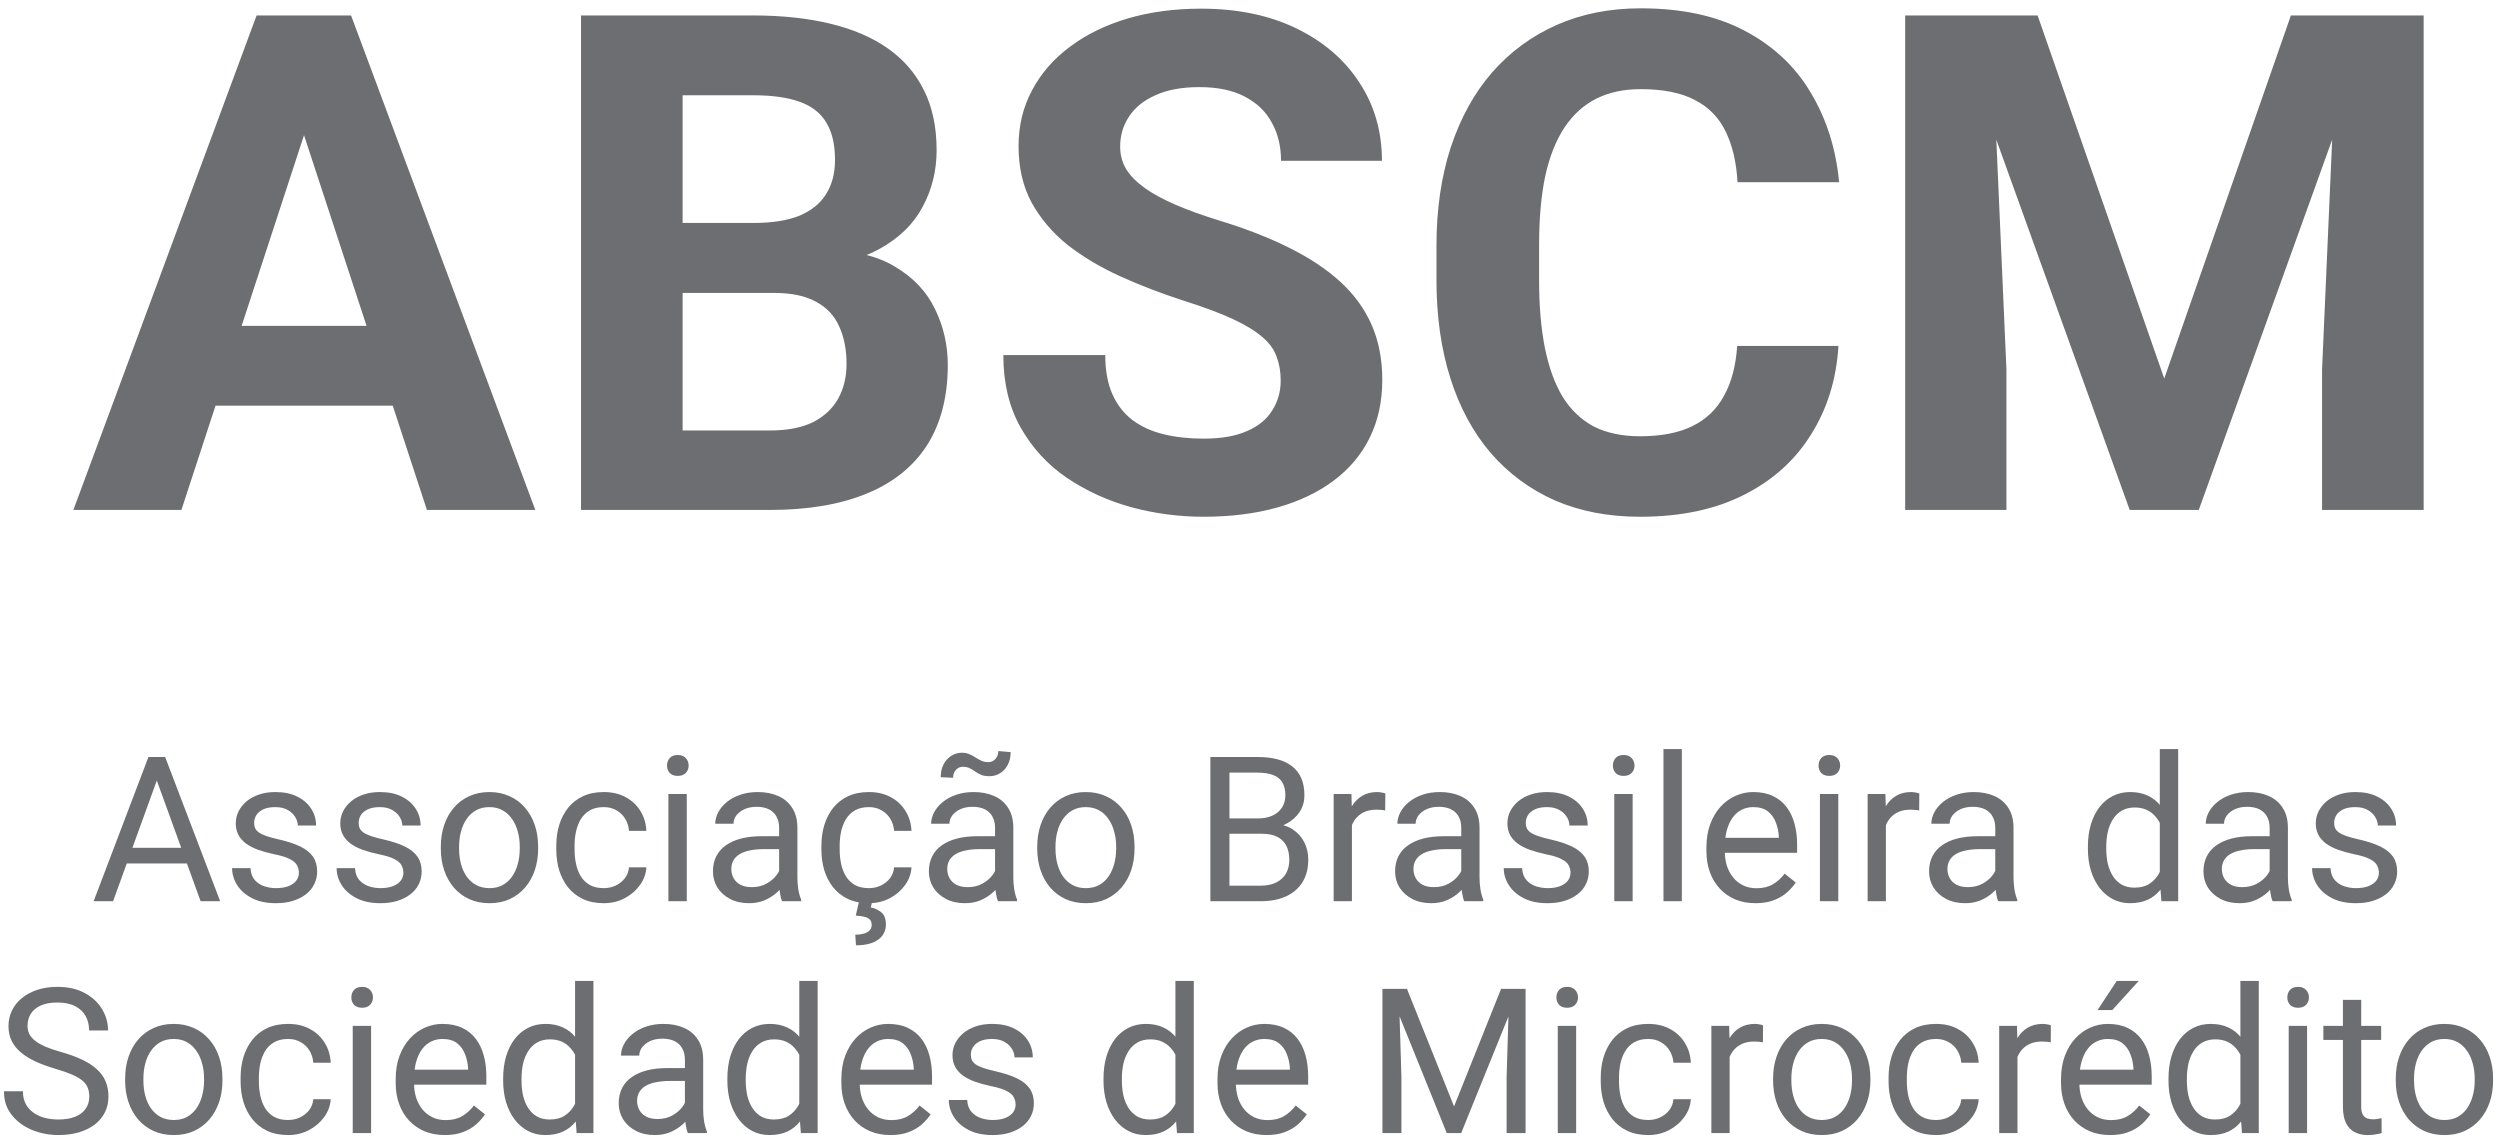
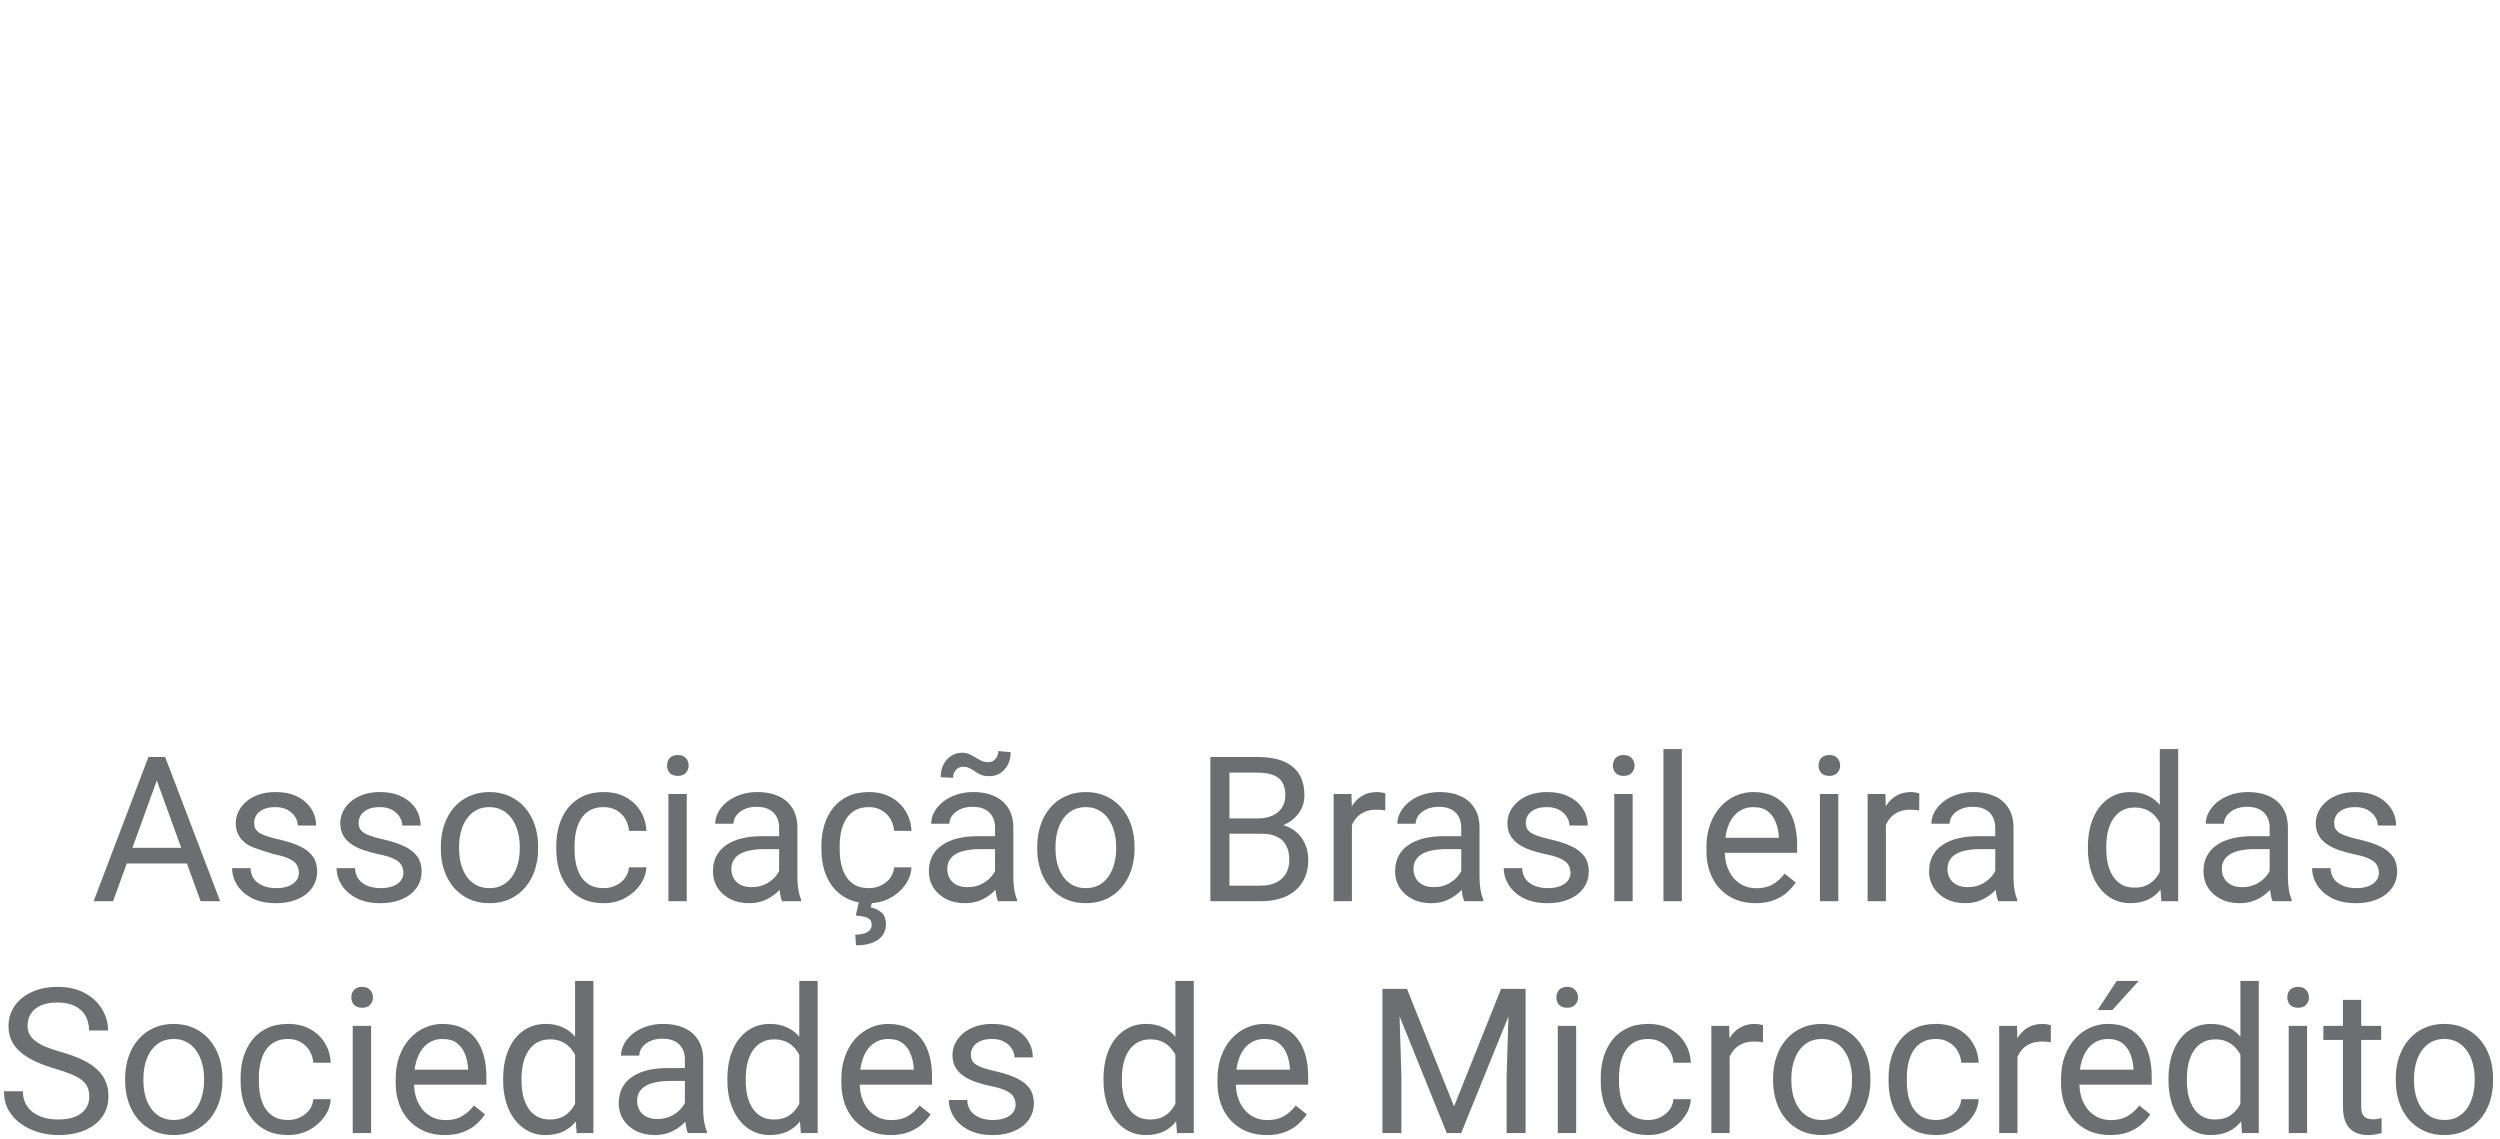
<svg xmlns="http://www.w3.org/2000/svg" width="226" height="103" viewBox="0 0 226 103" fill="none">
-   <path d="M28.523 9.042L16.399 46.1H6.633L23.196 1.397H29.41L28.523 9.042ZM38.595 46.1L26.441 9.042L25.461 1.397H31.737L48.392 46.1H38.595ZM38.044 29.459V36.675H14.501V29.459H38.044ZM69.975 26.481H58.525L58.464 20.156H68.077C69.771 20.156 71.159 19.941 72.24 19.512C73.322 19.061 74.128 18.416 74.659 17.577C75.21 16.718 75.485 15.674 75.485 14.445C75.485 13.054 75.22 11.928 74.689 11.068C74.179 10.209 73.373 9.584 72.271 9.195C71.189 8.806 69.791 8.612 68.077 8.612H61.709V46.1H52.525V1.397H68.077C70.669 1.397 72.985 1.642 75.026 2.134C77.088 2.625 78.832 3.372 80.261 4.375C81.69 5.378 82.782 6.647 83.537 8.182C84.292 9.697 84.67 11.498 84.67 13.586C84.67 15.428 84.251 17.127 83.415 18.683C82.598 20.238 81.302 21.507 79.526 22.49C77.771 23.472 75.475 24.015 72.638 24.117L69.975 26.481ZM69.577 46.1H56.015L59.596 38.916H69.577C71.189 38.916 72.506 38.66 73.526 38.148C74.546 37.616 75.302 36.9 75.791 35.999C76.281 35.099 76.526 34.065 76.526 32.898C76.526 31.588 76.302 30.452 75.853 29.49C75.424 28.528 74.73 27.791 73.771 27.279C72.812 26.747 71.546 26.481 69.975 26.481H61.127L61.188 20.156H72.21L74.322 22.643C77.037 22.602 79.22 23.083 80.874 24.086C82.547 25.069 83.761 26.348 84.517 27.924C85.292 29.5 85.68 31.189 85.68 32.99C85.68 35.856 85.057 38.271 83.812 40.236C82.567 42.181 80.741 43.644 78.332 44.627C75.945 45.609 73.026 46.1 69.577 46.1ZM115.774 34.403C115.774 33.604 115.652 32.888 115.407 32.253C115.182 31.598 114.754 31.005 114.121 30.473C113.488 29.92 112.6 29.378 111.457 28.845C110.315 28.313 108.835 27.761 107.018 27.187C104.998 26.532 103.079 25.796 101.263 24.977C99.467 24.158 97.875 23.206 96.487 22.121C95.119 21.016 94.038 19.737 93.242 18.283C92.466 16.83 92.078 15.142 92.078 13.217C92.078 11.355 92.487 9.666 93.303 8.151C94.119 6.616 95.262 5.306 96.732 4.221C98.201 3.116 99.936 2.267 101.936 1.673C103.957 1.079 106.171 0.783 108.58 0.783C111.866 0.783 114.733 1.376 117.182 2.563C119.632 3.751 121.53 5.378 122.877 7.445C124.244 9.513 124.928 11.877 124.928 14.538H115.805C115.805 13.228 115.529 12.081 114.978 11.099C114.447 10.096 113.631 9.308 112.529 8.735C111.447 8.162 110.08 7.875 108.427 7.875C106.835 7.875 105.508 8.121 104.447 8.612C103.385 9.083 102.589 9.728 102.059 10.546C101.528 11.345 101.263 12.245 101.263 13.248C101.263 14.005 101.446 14.691 101.814 15.305C102.202 15.919 102.773 16.492 103.528 17.025C104.283 17.557 105.212 18.058 106.314 18.529C107.416 19 108.692 19.46 110.141 19.911C112.57 20.648 114.703 21.477 116.539 22.398C118.397 23.319 119.948 24.352 121.193 25.499C122.438 26.645 123.377 27.945 124.009 29.398C124.642 30.851 124.958 32.499 124.958 34.341C124.958 36.286 124.581 38.026 123.826 39.561C123.071 41.096 121.979 42.396 120.55 43.46C119.121 44.524 117.417 45.333 115.437 45.886C113.458 46.438 111.243 46.715 108.794 46.715C106.59 46.715 104.416 46.428 102.273 45.855C100.13 45.261 98.181 44.371 96.426 43.184C94.691 41.996 93.303 40.482 92.262 38.64C91.221 36.797 90.701 34.617 90.701 32.1H99.916C99.916 33.492 100.13 34.669 100.559 35.631C100.987 36.593 101.589 37.37 102.365 37.964C103.161 38.558 104.1 38.988 105.181 39.254C106.284 39.52 107.488 39.653 108.794 39.653C110.386 39.653 111.692 39.428 112.713 38.977C113.754 38.527 114.519 37.903 115.009 37.104C115.519 36.306 115.774 35.406 115.774 34.403ZM157.042 31.271H166.196C166.013 34.28 165.186 36.951 163.717 39.284C162.267 41.618 160.237 43.44 157.624 44.75C155.032 46.06 151.91 46.715 148.256 46.715C145.398 46.715 142.838 46.223 140.572 45.241C138.307 44.238 136.367 42.805 134.755 40.942C133.163 39.08 131.949 36.828 131.112 34.188C130.275 31.547 129.857 28.589 129.857 25.314V22.213C129.857 18.938 130.285 15.981 131.142 13.34C132.02 10.679 133.265 8.418 134.878 6.555C136.511 4.692 138.46 3.259 140.724 2.256C142.991 1.253 145.521 0.752 148.318 0.752C152.032 0.752 155.165 1.427 157.716 2.778C160.288 4.129 162.277 5.992 163.685 8.366C165.114 10.741 165.971 13.443 166.257 16.472H157.073C156.971 14.671 156.613 13.146 156.002 11.897C155.389 10.628 154.461 9.676 153.216 9.042C151.991 8.387 150.358 8.059 148.318 8.059C146.787 8.059 145.45 8.346 144.306 8.919C143.165 9.492 142.204 10.362 141.429 11.529C140.654 12.695 140.071 14.169 139.683 15.95C139.316 17.71 139.134 19.778 139.134 22.152V25.314C139.134 27.627 139.306 29.664 139.653 31.424C140.001 33.164 140.531 34.638 141.246 35.846C141.98 37.033 142.919 37.933 144.062 38.547C145.226 39.141 146.623 39.438 148.256 39.438C150.175 39.438 151.757 39.131 153.002 38.517C154.246 37.903 155.195 36.992 155.848 35.784C156.522 34.577 156.92 33.072 157.042 31.271ZM176.421 1.397H184.198L195.647 34.218L207.097 1.397H214.873L198.77 46.1H192.525L176.421 1.397ZM172.228 1.397H179.973L181.381 33.389V46.1H172.228V1.397ZM211.322 1.397H219.098V46.1H209.914V33.389L211.322 1.397Z" fill="#6D6E71" />
-   <path d="M14.527 69.586L10.223 81.47H8.464L13.42 68.431H14.554L14.527 69.586ZM18.135 81.47L13.822 69.586L13.795 68.431H14.929L19.903 81.47H18.135ZM17.912 76.643V78.058H10.607V76.643H17.912ZM27.019 78.9C27.019 78.661 26.966 78.44 26.859 78.237C26.758 78.028 26.546 77.84 26.225 77.673C25.909 77.5 25.433 77.351 24.796 77.225C24.26 77.112 23.775 76.977 23.34 76.822C22.912 76.667 22.546 76.479 22.242 76.258C21.945 76.037 21.715 75.777 21.555 75.479C21.394 75.18 21.314 74.831 21.314 74.431C21.314 74.049 21.397 73.688 21.564 73.348C21.736 73.007 21.977 72.706 22.287 72.443C22.602 72.18 22.98 71.974 23.421 71.825C23.861 71.676 24.353 71.601 24.894 71.601C25.668 71.601 26.329 71.739 26.877 72.013C27.424 72.288 27.844 72.655 28.136 73.115C28.427 73.568 28.573 74.073 28.573 74.628H26.921C26.921 74.36 26.841 74.1 26.68 73.849C26.525 73.592 26.296 73.38 25.993 73.213C25.695 73.046 25.329 72.963 24.894 72.963C24.436 72.963 24.064 73.034 23.778 73.177C23.498 73.315 23.293 73.491 23.162 73.706C23.037 73.921 22.974 74.148 22.974 74.386C22.974 74.566 23.004 74.727 23.064 74.87C23.129 75.007 23.242 75.136 23.403 75.255C23.564 75.368 23.79 75.476 24.082 75.578C24.373 75.679 24.745 75.78 25.198 75.882C25.989 76.061 26.641 76.276 27.153 76.527C27.665 76.777 28.046 77.085 28.296 77.449C28.546 77.813 28.671 78.255 28.671 78.774C28.671 79.198 28.582 79.586 28.403 79.939C28.231 80.291 27.978 80.595 27.644 80.852C27.317 81.103 26.924 81.3 26.466 81.443C26.013 81.58 25.504 81.649 24.939 81.649C24.088 81.649 23.367 81.497 22.778 81.192C22.189 80.888 21.742 80.494 21.439 80.01C21.135 79.527 20.983 79.016 20.983 78.479H22.644C22.668 78.933 22.799 79.294 23.037 79.562C23.275 79.825 23.567 80.013 23.912 80.127C24.257 80.234 24.6 80.288 24.939 80.288C25.391 80.288 25.769 80.228 26.073 80.109C26.383 79.989 26.618 79.825 26.778 79.616C26.939 79.407 27.019 79.168 27.019 78.9ZM36.467 78.9C36.467 78.661 36.413 78.44 36.306 78.237C36.205 78.028 35.993 77.84 35.672 77.673C35.356 77.5 34.88 77.351 34.243 77.225C33.707 77.112 33.222 76.977 32.788 76.822C32.359 76.667 31.993 76.479 31.689 76.258C31.392 76.037 31.163 75.777 31.002 75.479C30.841 75.18 30.761 74.831 30.761 74.431C30.761 74.049 30.844 73.688 31.011 73.348C31.183 73.007 31.424 72.706 31.734 72.443C32.05 72.18 32.428 71.974 32.868 71.825C33.309 71.676 33.8 71.601 34.341 71.601C35.115 71.601 35.776 71.739 36.324 72.013C36.871 72.288 37.291 72.655 37.583 73.115C37.874 73.568 38.02 74.073 38.02 74.628H36.368C36.368 74.36 36.288 74.1 36.127 73.849C35.972 73.592 35.743 73.38 35.44 73.213C35.142 73.046 34.776 72.963 34.341 72.963C33.883 72.963 33.511 73.034 33.225 73.177C32.945 73.315 32.74 73.491 32.609 73.706C32.484 73.921 32.422 74.148 32.422 74.386C32.422 74.566 32.451 74.727 32.511 74.87C32.576 75.007 32.689 75.136 32.85 75.255C33.011 75.368 33.237 75.476 33.529 75.578C33.821 75.679 34.193 75.78 34.645 75.882C35.437 76.061 36.089 76.276 36.6 76.527C37.112 76.777 37.493 77.085 37.743 77.449C37.993 77.813 38.118 78.255 38.118 78.774C38.118 79.198 38.029 79.586 37.851 79.939C37.678 80.291 37.425 80.595 37.092 80.852C36.764 81.103 36.371 81.3 35.913 81.443C35.461 81.58 34.952 81.649 34.386 81.649C33.535 81.649 32.814 81.497 32.225 81.192C31.636 80.888 31.189 80.494 30.886 80.01C30.582 79.527 30.43 79.016 30.43 78.479H32.091C32.115 78.933 32.246 79.294 32.484 79.562C32.722 79.825 33.014 80.013 33.359 80.127C33.705 80.234 34.047 80.288 34.386 80.288C34.838 80.288 35.216 80.228 35.52 80.109C35.83 79.989 36.065 79.825 36.225 79.616C36.386 79.407 36.467 79.168 36.467 78.9ZM39.851 76.733V76.527C39.851 75.828 39.952 75.18 40.154 74.583C40.357 73.98 40.648 73.458 41.029 73.016C41.41 72.569 41.872 72.222 42.413 71.978C42.955 71.727 43.562 71.601 44.235 71.601C44.913 71.601 45.524 71.727 46.066 71.978C46.613 72.222 47.077 72.569 47.459 73.016C47.845 73.458 48.14 73.98 48.342 74.583C48.545 75.18 48.646 75.828 48.646 76.527V76.733C48.646 77.431 48.545 78.079 48.342 78.676C48.14 79.273 47.845 79.795 47.459 80.243C47.077 80.685 46.616 81.031 46.074 81.282C45.539 81.527 44.931 81.649 44.253 81.649C43.574 81.649 42.964 81.527 42.422 81.282C41.881 81.031 41.416 80.685 41.029 80.243C40.648 79.795 40.357 79.273 40.154 78.676C39.952 78.079 39.851 77.431 39.851 76.733ZM41.503 76.527V76.733C41.503 77.216 41.559 77.673 41.672 78.103C41.785 78.527 41.955 78.903 42.181 79.231C42.413 79.559 42.702 79.819 43.047 80.01C43.393 80.195 43.794 80.288 44.253 80.288C44.705 80.288 45.101 80.195 45.441 80.01C45.786 79.819 46.071 79.559 46.298 79.231C46.524 78.903 46.694 78.527 46.807 78.103C46.926 77.673 46.985 77.216 46.985 76.733V76.527C46.985 76.049 46.926 75.598 46.807 75.174C46.694 74.745 46.521 74.365 46.289 74.037C46.062 73.703 45.777 73.44 45.431 73.249C45.092 73.058 44.693 72.963 44.235 72.963C43.783 72.963 43.384 73.058 43.038 73.249C42.699 73.44 42.413 73.703 42.181 74.037C41.955 74.365 41.785 74.745 41.672 75.174C41.559 75.598 41.503 76.049 41.503 76.527ZM54.584 80.288C54.977 80.288 55.34 80.207 55.673 80.046C56.007 79.885 56.281 79.664 56.495 79.383C56.709 79.097 56.831 78.771 56.861 78.407H58.432C58.403 78.98 58.209 79.515 57.852 80.01C57.501 80.5 57.039 80.897 56.468 81.201C55.897 81.5 55.269 81.649 54.584 81.649C53.858 81.649 53.224 81.52 52.682 81.264C52.146 81.007 51.7 80.655 51.343 80.207C50.991 79.759 50.727 79.246 50.548 78.667C50.375 78.082 50.289 77.464 50.289 76.813V76.437C50.289 75.786 50.375 75.171 50.548 74.592C50.727 74.007 50.991 73.491 51.343 73.043C51.7 72.595 52.146 72.243 52.682 71.986C53.224 71.73 53.858 71.601 54.584 71.601C55.34 71.601 56.001 71.757 56.566 72.067C57.132 72.371 57.575 72.789 57.897 73.321C58.224 73.846 58.403 74.443 58.432 75.112H56.861C56.831 74.712 56.718 74.35 56.522 74.028C56.331 73.706 56.069 73.449 55.736 73.258C55.408 73.061 55.025 72.963 54.584 72.963C54.078 72.963 53.652 73.064 53.307 73.267C52.968 73.464 52.697 73.733 52.494 74.073C52.298 74.407 52.155 74.781 52.066 75.192C51.983 75.598 51.941 76.013 51.941 76.437V76.813C51.941 77.237 51.983 77.655 52.066 78.067C52.149 78.479 52.289 78.852 52.486 79.186C52.688 79.521 52.959 79.789 53.298 79.992C53.643 80.189 54.072 80.288 54.584 80.288ZM62.084 71.78V81.47H60.424V71.78H62.084ZM60.299 69.21C60.299 68.942 60.379 68.715 60.54 68.53C60.706 68.345 60.95 68.252 61.272 68.252C61.587 68.252 61.829 68.345 61.995 68.53C62.168 68.715 62.254 68.942 62.254 69.21C62.254 69.467 62.168 69.688 61.995 69.873C61.829 70.052 61.587 70.142 61.272 70.142C60.95 70.142 60.706 70.052 60.54 69.873C60.379 69.688 60.299 69.467 60.299 69.21ZM70.433 79.813V74.825C70.433 74.443 70.356 74.112 70.201 73.831C70.052 73.545 69.826 73.324 69.523 73.168C69.219 73.013 68.844 72.936 68.397 72.936C67.981 72.936 67.615 73.007 67.299 73.151C66.99 73.294 66.746 73.482 66.567 73.715C66.394 73.948 66.308 74.198 66.308 74.467H64.656C64.656 74.121 64.746 73.777 64.924 73.437C65.103 73.097 65.359 72.789 65.692 72.515C66.031 72.234 66.436 72.013 66.906 71.852C67.382 71.685 67.912 71.601 68.496 71.601C69.198 71.601 69.817 71.721 70.353 71.96C70.895 72.198 71.317 72.559 71.621 73.043C71.93 73.521 72.085 74.121 72.085 74.843V79.356C72.085 79.679 72.112 80.022 72.166 80.386C72.225 80.75 72.311 81.064 72.425 81.326V81.47H70.701C70.618 81.279 70.552 81.025 70.505 80.709C70.457 80.386 70.433 80.088 70.433 79.813ZM70.719 75.595L70.737 76.76H69.067C68.597 76.76 68.177 76.798 67.808 76.876C67.439 76.948 67.129 77.058 66.879 77.207C66.629 77.356 66.439 77.545 66.308 77.772C66.177 77.992 66.112 78.252 66.112 78.55C66.112 78.855 66.18 79.132 66.317 79.383C66.454 79.634 66.659 79.834 66.933 79.983C67.213 80.127 67.555 80.198 67.96 80.198C68.466 80.198 68.912 80.091 69.299 79.876C69.686 79.661 69.993 79.398 70.219 79.088C70.451 78.777 70.576 78.476 70.594 78.183L71.299 78.98C71.258 79.231 71.145 79.509 70.96 79.813C70.776 80.118 70.529 80.41 70.219 80.691C69.915 80.965 69.552 81.195 69.13 81.38C68.713 81.559 68.243 81.649 67.719 81.649C67.064 81.649 66.49 81.52 65.996 81.264C65.507 81.007 65.126 80.664 64.853 80.234C64.585 79.798 64.451 79.312 64.451 78.774C64.451 78.255 64.552 77.798 64.754 77.404C64.957 77.004 65.248 76.673 65.629 76.41C66.01 76.142 66.469 75.939 67.004 75.801C67.54 75.664 68.138 75.595 68.799 75.595H70.719ZM78.55 80.288C78.943 80.288 79.306 80.207 79.639 80.046C79.973 79.885 80.246 79.664 80.461 79.383C80.675 79.097 80.797 78.771 80.827 78.407H82.398C82.369 78.98 82.175 79.515 81.818 80.01C81.467 80.5 81.006 80.897 80.434 81.201C79.863 81.5 79.235 81.649 78.55 81.649C77.824 81.649 77.19 81.52 76.648 81.264C76.112 81.007 75.666 80.655 75.309 80.207C74.957 79.759 74.693 79.246 74.514 78.667C74.341 78.082 74.255 77.464 74.255 76.813V76.437C74.255 75.786 74.341 75.171 74.514 74.592C74.693 74.007 74.957 73.491 75.309 73.043C75.666 72.595 76.112 72.243 76.648 71.986C77.19 71.73 77.824 71.601 78.55 71.601C79.306 71.601 79.967 71.757 80.532 72.067C81.098 72.371 81.541 72.789 81.863 73.321C82.19 73.846 82.369 74.443 82.398 75.112H80.827C80.797 74.712 80.684 74.35 80.488 74.028C80.297 73.706 80.035 73.449 79.702 73.258C79.374 73.061 78.991 72.963 78.55 72.963C78.044 72.963 77.618 73.064 77.273 73.267C76.934 73.464 76.663 73.733 76.461 74.073C76.264 74.407 76.121 74.781 76.032 75.192C75.949 75.598 75.907 76.013 75.907 76.437V76.813C75.907 77.237 75.949 77.655 76.032 78.067C76.115 78.479 76.255 78.852 76.452 79.186C76.654 79.521 76.925 79.789 77.264 79.992C77.609 80.189 78.038 80.288 78.55 80.288ZM77.639 81.559H78.827L78.72 82.034C79.065 82.094 79.377 82.237 79.657 82.464C79.943 82.691 80.086 83.064 80.086 83.583C80.086 83.864 80.026 84.118 79.907 84.344C79.794 84.577 79.624 84.774 79.398 84.935C79.172 85.103 78.889 85.231 78.55 85.321C78.217 85.41 77.827 85.455 77.38 85.455L77.318 84.497C77.592 84.497 77.839 84.467 78.059 84.407C78.285 84.347 78.464 84.252 78.595 84.121C78.732 83.989 78.8 83.819 78.8 83.61C78.8 83.413 78.749 83.258 78.648 83.144C78.547 83.031 78.389 82.945 78.175 82.885C77.967 82.831 77.696 82.792 77.362 82.768L77.639 81.559ZM89.953 79.813V74.825C89.953 74.443 89.875 74.112 89.721 73.831C89.572 73.545 89.346 73.324 89.042 73.168C88.738 73.013 88.363 72.936 87.917 72.936C87.5 72.936 87.134 73.007 86.819 73.151C86.509 73.294 86.265 73.482 86.086 73.715C85.914 73.948 85.827 74.198 85.827 74.467H84.175C84.175 74.121 84.265 73.777 84.443 73.437C84.622 73.097 84.878 72.789 85.211 72.515C85.551 72.234 85.955 72.013 86.426 71.852C86.902 71.685 87.432 71.601 88.015 71.601C88.718 71.601 89.337 71.721 89.872 71.96C90.414 72.198 90.837 72.559 91.14 73.043C91.45 73.521 91.605 74.121 91.605 74.843V79.356C91.605 79.679 91.631 80.022 91.685 80.386C91.744 80.75 91.831 81.064 91.944 81.326V81.47H90.221C90.137 81.279 90.072 81.025 90.024 80.709C89.976 80.386 89.953 80.088 89.953 79.813ZM90.239 75.595L90.256 76.76H88.587C88.116 76.76 87.697 76.798 87.327 76.876C86.958 76.948 86.649 77.058 86.399 77.207C86.149 77.356 85.958 77.545 85.827 77.772C85.696 77.992 85.631 78.252 85.631 78.55C85.631 78.855 85.699 79.132 85.836 79.383C85.973 79.634 86.179 79.834 86.452 79.983C86.732 80.127 87.075 80.198 87.479 80.198C87.985 80.198 88.432 80.091 88.819 79.876C89.206 79.661 89.512 79.398 89.738 79.088C89.971 78.777 90.096 78.476 90.114 78.183L90.819 78.98C90.777 79.231 90.664 79.509 90.48 79.813C90.295 80.118 90.048 80.41 89.738 80.691C89.435 80.965 89.072 81.195 88.649 81.38C88.232 81.559 87.762 81.649 87.238 81.649C86.583 81.649 86.009 81.52 85.515 81.264C85.027 81.007 84.646 80.664 84.372 80.234C84.104 79.798 83.97 79.312 83.97 78.774C83.97 78.255 84.071 77.798 84.274 77.404C84.476 77.004 84.768 76.673 85.149 76.41C85.53 76.142 85.988 75.939 86.524 75.801C87.06 75.664 87.658 75.595 88.319 75.595H90.239ZM90.247 67.894L91.364 67.992C91.364 68.428 91.277 68.81 91.105 69.139C90.932 69.467 90.7 69.721 90.408 69.9C90.122 70.079 89.798 70.168 89.435 70.168C89.131 70.168 88.881 70.127 88.685 70.043C88.488 69.954 88.313 69.855 88.158 69.748C88.003 69.634 87.84 69.536 87.667 69.452C87.5 69.363 87.292 69.318 87.042 69.318C86.792 69.318 86.58 69.413 86.408 69.604C86.241 69.795 86.158 70.031 86.158 70.312L85.041 70.258C85.041 69.822 85.125 69.44 85.291 69.112C85.464 68.778 85.696 68.518 85.988 68.333C86.28 68.142 86.604 68.046 86.961 68.046C87.217 68.046 87.441 68.091 87.631 68.18C87.828 68.264 88.012 68.363 88.185 68.476C88.357 68.584 88.536 68.682 88.72 68.772C88.905 68.855 89.116 68.897 89.354 68.897C89.604 68.897 89.816 68.801 89.988 68.61C90.161 68.413 90.247 68.174 90.247 67.894ZM93.766 76.733V76.527C93.766 75.828 93.867 75.18 94.069 74.583C94.271 73.98 94.563 73.458 94.944 73.016C95.325 72.569 95.787 72.222 96.328 71.978C96.87 71.727 97.477 71.601 98.15 71.601C98.828 71.601 99.438 71.727 99.98 71.978C100.528 72.222 100.992 72.569 101.373 73.016C101.76 73.458 102.055 73.98 102.257 74.583C102.46 75.18 102.561 75.828 102.561 76.527V76.733C102.561 77.431 102.46 78.079 102.257 78.676C102.055 79.273 101.76 79.795 101.373 80.243C100.992 80.685 100.531 81.031 99.989 81.282C99.453 81.527 98.846 81.649 98.168 81.649C97.489 81.649 96.879 81.527 96.337 81.282C95.795 81.031 95.331 80.685 94.944 80.243C94.563 79.795 94.271 79.273 94.069 78.676C93.867 78.079 93.766 77.431 93.766 76.733ZM95.417 76.527V76.733C95.417 77.216 95.474 77.673 95.587 78.103C95.7 78.527 95.87 78.903 96.096 79.231C96.328 79.559 96.617 79.819 96.962 80.01C97.307 80.195 97.709 80.288 98.168 80.288C98.62 80.288 99.016 80.195 99.355 80.01C99.701 79.819 99.986 79.559 100.212 79.231C100.439 78.903 100.608 78.527 100.721 78.103C100.84 77.673 100.9 77.216 100.9 76.733V76.527C100.9 76.049 100.84 75.598 100.721 75.174C100.608 74.745 100.436 74.365 100.203 74.037C99.977 73.703 99.692 73.44 99.346 73.249C99.007 73.058 98.608 72.963 98.15 72.963C97.697 72.963 97.299 73.058 96.953 73.249C96.614 73.44 96.328 73.703 96.096 74.037C95.87 74.365 95.7 74.745 95.587 75.174C95.474 75.598 95.417 76.049 95.417 76.527ZM114.053 75.371H110.758L110.74 73.984H113.731C114.225 73.984 114.657 73.9 115.026 73.733C115.395 73.565 115.681 73.327 115.883 73.016C116.092 72.7 116.196 72.324 116.196 71.888C116.196 71.41 116.103 71.022 115.919 70.724C115.74 70.419 115.464 70.198 115.089 70.061C114.719 69.918 114.249 69.846 113.678 69.846H111.142V81.47H109.418V68.431H113.678C114.344 68.431 114.94 68.5 115.464 68.637C115.987 68.769 116.431 68.978 116.794 69.264C117.163 69.545 117.443 69.903 117.633 70.339C117.824 70.775 117.919 71.297 117.919 71.906C117.919 72.443 117.782 72.93 117.508 73.365C117.235 73.795 116.853 74.148 116.365 74.422C115.883 74.697 115.318 74.873 114.669 74.951L114.053 75.371ZM113.972 81.47H110.079L111.052 80.064H113.972C114.52 80.064 114.984 79.968 115.365 79.777C115.752 79.586 116.047 79.318 116.249 78.971C116.452 78.619 116.553 78.204 116.553 77.727C116.553 77.243 116.467 76.825 116.294 76.473C116.121 76.121 115.85 75.849 115.481 75.658C115.112 75.467 114.636 75.371 114.053 75.371H111.597L111.615 73.984H114.972L115.339 74.485C115.964 74.539 116.493 74.718 116.928 75.022C117.363 75.321 117.693 75.703 117.919 76.168C118.151 76.634 118.267 77.147 118.267 77.709C118.267 78.521 118.089 79.207 117.732 79.768C117.38 80.324 116.883 80.748 116.24 81.04C115.597 81.326 114.841 81.47 113.972 81.47ZM122.214 73.303V81.47H120.562V71.78H122.17L122.214 73.303ZM125.233 71.727L125.223 73.267C125.086 73.237 124.956 73.219 124.83 73.213C124.711 73.201 124.574 73.195 124.42 73.195C124.039 73.195 123.702 73.255 123.41 73.374C123.119 73.494 122.872 73.661 122.67 73.876C122.467 74.091 122.307 74.348 122.188 74.646C122.074 74.939 122 75.261 121.964 75.613L121.5 75.882C121.5 75.297 121.556 74.748 121.669 74.234C121.788 73.721 121.97 73.267 122.214 72.873C122.458 72.473 122.768 72.163 123.143 71.942C123.524 71.715 123.976 71.601 124.5 71.601C124.619 71.601 124.756 71.616 124.911 71.646C125.065 71.67 125.173 71.697 125.233 71.727ZM132.098 79.813V74.825C132.098 74.443 132.021 74.112 131.867 73.831C131.718 73.545 131.492 73.324 131.188 73.168C130.885 73.013 130.51 72.936 130.063 72.936C129.646 72.936 129.281 73.007 128.964 73.151C128.655 73.294 128.411 73.482 128.232 73.715C128.059 73.948 127.973 74.198 127.973 74.467H126.322C126.322 74.121 126.411 73.777 126.59 73.437C126.767 73.097 127.023 72.789 127.358 72.515C127.696 72.234 128.101 72.013 128.571 71.852C129.048 71.685 129.577 71.601 130.161 71.601C130.864 71.601 131.483 71.721 132.018 71.96C132.561 72.198 132.982 72.559 133.287 73.043C133.596 73.521 133.75 74.121 133.75 74.843V79.356C133.75 79.679 133.778 80.022 133.831 80.386C133.89 80.75 133.976 81.064 134.09 81.326V81.47H132.367C132.284 81.279 132.218 81.025 132.17 80.709C132.123 80.386 132.098 80.088 132.098 79.813ZM132.384 75.595L132.402 76.76H130.733C130.263 76.76 129.842 76.798 129.474 76.876C129.104 76.948 128.795 77.058 128.545 77.207C128.294 77.356 128.104 77.545 127.973 77.772C127.842 77.992 127.777 78.252 127.777 78.55C127.777 78.855 127.845 79.132 127.982 79.383C128.119 79.634 128.324 79.834 128.599 79.983C128.878 80.127 129.221 80.198 129.625 80.198C130.131 80.198 130.578 80.091 130.964 79.876C131.351 79.661 131.658 79.398 131.884 79.088C132.116 78.777 132.242 78.476 132.259 78.183L132.965 78.98C132.924 79.231 132.81 79.509 132.626 79.813C132.44 80.118 132.193 80.41 131.884 80.691C131.581 80.965 131.218 81.195 130.795 81.38C130.378 81.559 129.908 81.649 129.384 81.649C128.729 81.649 128.155 81.52 127.661 81.264C127.172 81.007 126.792 80.664 126.518 80.234C126.25 79.798 126.116 79.312 126.116 78.774C126.116 78.255 126.218 77.798 126.42 77.404C126.622 77.004 126.914 76.673 127.295 76.41C127.675 76.142 128.134 75.939 128.669 75.801C129.206 75.664 129.804 75.595 130.464 75.595H132.384ZM141.974 78.9C141.974 78.661 141.921 78.44 141.814 78.237C141.712 78.028 141.502 77.84 141.18 77.673C140.864 77.5 140.387 77.351 139.751 77.225C139.216 77.112 138.73 76.977 138.296 76.822C137.866 76.667 137.501 76.479 137.198 76.258C136.9 76.037 136.67 75.777 136.509 75.479C136.349 75.18 136.269 74.831 136.269 74.431C136.269 74.049 136.352 73.688 136.518 73.348C136.691 73.007 136.932 72.706 137.242 72.443C137.557 72.18 137.936 71.974 138.376 71.825C138.816 71.676 139.307 71.601 139.849 71.601C140.623 71.601 141.283 71.739 141.832 72.013C142.379 72.288 142.799 72.655 143.09 73.115C143.383 73.568 143.528 74.073 143.528 74.628H141.876C141.876 74.36 141.796 74.1 141.635 73.849C141.481 73.592 141.251 73.38 140.948 73.213C140.65 73.046 140.284 72.963 139.849 72.963C139.391 72.963 139.018 73.034 138.734 73.177C138.453 73.315 138.248 73.491 138.117 73.706C137.992 73.921 137.929 74.148 137.929 74.386C137.929 74.566 137.959 74.727 138.019 74.87C138.085 75.007 138.197 75.136 138.358 75.255C138.518 75.368 138.745 75.476 139.037 75.578C139.328 75.679 139.7 75.78 140.152 75.882C140.945 76.061 141.597 76.276 142.109 76.527C142.62 76.777 143.001 77.085 143.252 77.449C143.501 77.813 143.627 78.255 143.627 78.774C143.627 79.198 143.537 79.586 143.359 79.939C143.185 80.291 142.933 80.595 142.599 80.852C142.272 81.103 141.879 81.3 141.421 81.443C140.969 81.58 140.459 81.649 139.894 81.649C139.043 81.649 138.322 81.497 137.733 81.192C137.144 80.888 136.697 80.494 136.394 80.01C136.09 79.527 135.938 79.016 135.938 78.479H137.599C137.623 78.933 137.754 79.294 137.992 79.562C138.23 79.825 138.522 80.013 138.867 80.127C139.212 80.234 139.554 80.288 139.894 80.288C140.347 80.288 140.724 80.228 141.027 80.109C141.337 79.989 141.572 79.825 141.733 79.616C141.893 79.407 141.974 79.168 141.974 78.9ZM147.591 71.78V81.47H145.93V71.78H147.591ZM145.806 69.21C145.806 68.942 145.885 68.715 146.046 68.53C146.213 68.345 146.457 68.252 146.779 68.252C147.094 68.252 147.335 68.345 147.501 68.53C147.675 68.715 147.761 68.942 147.761 69.21C147.761 69.467 147.675 69.688 147.501 69.873C147.335 70.052 147.094 70.142 146.779 70.142C146.457 70.142 146.213 70.052 146.046 69.873C145.885 69.688 145.806 69.467 145.806 69.21ZM152.038 67.715V81.47H150.377V67.715H152.038ZM158.699 81.649C158.027 81.649 157.417 81.535 156.868 81.309C156.327 81.076 155.86 80.75 155.466 80.332C155.08 79.915 154.782 79.419 154.573 78.846C154.365 78.273 154.261 77.646 154.261 76.965V76.589C154.261 75.801 154.377 75.1 154.61 74.485C154.842 73.864 155.157 73.339 155.555 72.909C155.955 72.479 156.407 72.153 156.914 71.933C157.419 71.712 157.943 71.601 158.485 71.601C159.175 71.601 159.77 71.721 160.271 71.96C160.776 72.198 161.19 72.533 161.512 72.963C161.833 73.386 162.071 73.888 162.226 74.467C162.38 75.04 162.459 75.667 162.459 76.347V77.091H155.243V75.739H160.806V75.613C160.783 75.183 160.693 74.766 160.538 74.36C160.39 73.954 160.152 73.619 159.824 73.356C159.496 73.094 159.051 72.963 158.485 72.963C158.11 72.963 157.764 73.043 157.449 73.204C157.133 73.359 156.863 73.592 156.637 73.903C156.409 74.213 156.234 74.592 156.109 75.04C155.985 75.488 155.922 76.004 155.922 76.589V76.965C155.922 77.425 155.985 77.858 156.109 78.264C156.241 78.664 156.428 79.016 156.672 79.321C156.922 79.625 157.222 79.864 157.573 80.037C157.931 80.21 158.336 80.297 158.788 80.297C159.372 80.297 159.866 80.177 160.271 79.939C160.676 79.7 161.03 79.38 161.333 78.98L162.333 79.777C162.124 80.094 161.86 80.395 161.539 80.682C161.216 80.968 160.821 81.201 160.35 81.38C159.887 81.559 159.335 81.649 158.699 81.649ZM166.181 71.78V81.47H164.521V71.78H166.181ZM164.396 69.21C164.396 68.942 164.477 68.715 164.637 68.53C164.803 68.345 165.048 68.252 165.369 68.252C165.685 68.252 165.925 68.345 166.092 68.53C166.265 68.715 166.351 68.942 166.351 69.21C166.351 69.467 166.265 69.688 166.092 69.873C165.925 70.052 165.685 70.142 165.369 70.142C165.048 70.142 164.803 70.052 164.637 69.873C164.477 69.688 164.396 69.467 164.396 69.21ZM170.485 73.303V81.47H168.833V71.78H170.441L170.485 73.303ZM173.504 71.727L173.495 73.267C173.358 73.237 173.227 73.219 173.102 73.213C172.983 73.201 172.846 73.195 172.692 73.195C172.31 73.195 171.973 73.255 171.682 73.374C171.391 73.494 171.144 73.661 170.941 73.876C170.739 74.091 170.578 74.348 170.459 74.646C170.346 74.939 170.271 75.261 170.236 75.613L169.771 75.882C169.771 75.297 169.828 74.748 169.941 74.234C170.059 73.721 170.241 73.267 170.485 72.873C170.73 72.473 171.039 72.163 171.414 71.942C171.795 71.715 172.247 71.601 172.771 71.601C172.89 71.601 173.027 71.616 173.183 71.646C173.337 71.67 173.444 71.697 173.504 71.727ZM180.371 79.813V74.825C180.371 74.443 180.292 74.112 180.138 73.831C179.989 73.545 179.763 73.324 179.459 73.168C179.156 73.013 178.781 72.936 178.334 72.936C177.918 72.936 177.552 73.007 177.236 73.151C176.926 73.294 176.682 73.482 176.504 73.715C176.331 73.948 176.244 74.198 176.244 74.467H174.593C174.593 74.121 174.682 73.777 174.861 73.437C175.039 73.097 175.295 72.789 175.629 72.515C175.968 72.234 176.372 72.013 176.843 71.852C177.319 71.685 177.848 71.601 178.432 71.601C179.135 71.601 179.754 71.721 180.29 71.96C180.832 72.198 181.254 72.559 181.558 73.043C181.868 73.521 182.022 74.121 182.022 74.843V79.356C182.022 79.679 182.049 80.022 182.103 80.386C182.162 80.75 182.248 81.064 182.361 81.326V81.47H180.639C180.555 81.279 180.49 81.025 180.441 80.709C180.394 80.386 180.371 80.088 180.371 79.813ZM180.656 75.595L180.674 76.76H179.004C178.534 76.76 178.114 76.798 177.745 76.876C177.376 76.948 177.066 77.058 176.817 77.207C176.566 77.356 176.376 77.545 176.244 77.772C176.114 77.992 176.049 78.252 176.049 78.55C176.049 78.855 176.116 79.132 176.254 79.383C176.391 79.634 176.596 79.834 176.87 79.983C177.15 80.127 177.492 80.198 177.897 80.198C178.402 80.198 178.849 80.091 179.236 79.876C179.624 79.661 179.929 79.398 180.155 79.088C180.388 78.777 180.513 78.476 180.531 78.183L181.237 78.98C181.195 79.231 181.081 79.509 180.897 79.813C180.713 80.118 180.465 80.41 180.155 80.691C179.852 80.965 179.489 81.195 179.066 81.38C178.649 81.559 178.179 81.649 177.655 81.649C177.001 81.649 176.426 81.52 175.932 81.264C175.444 81.007 175.064 80.664 174.789 80.234C174.522 79.798 174.387 79.312 174.387 78.774C174.387 78.255 174.489 77.798 174.691 77.404C174.894 77.004 175.185 76.673 175.567 76.41C175.947 76.142 176.405 75.939 176.942 75.801C177.478 75.664 178.076 75.595 178.737 75.595H180.656ZM195.246 79.589V67.715H196.908V81.47H195.39L195.246 79.589ZM188.746 76.733V76.544C188.746 75.804 188.835 75.133 189.014 74.53C189.198 73.921 189.457 73.398 189.79 72.963C190.13 72.527 190.532 72.192 190.996 71.96C191.466 71.721 191.99 71.601 192.567 71.601C193.174 71.601 193.705 71.709 194.157 71.924C194.615 72.133 195.002 72.44 195.318 72.846C195.639 73.246 195.893 73.73 196.077 74.297C196.261 74.864 196.389 75.506 196.461 76.222V77.046C196.396 77.757 196.267 78.395 196.077 78.962C195.893 79.53 195.639 80.013 195.318 80.413C195.002 80.813 194.615 81.121 194.157 81.336C193.698 81.544 193.163 81.649 192.55 81.649C191.984 81.649 191.466 81.527 190.996 81.282C190.532 81.037 190.13 80.694 189.79 80.252C189.457 79.81 189.198 79.291 189.014 78.694C188.835 78.091 188.746 77.437 188.746 76.733ZM190.406 76.544V76.733C190.406 77.216 190.455 77.67 190.549 78.094C190.651 78.518 190.805 78.891 191.014 79.213C191.222 79.535 191.487 79.789 191.808 79.974C192.129 80.153 192.513 80.243 192.96 80.243C193.507 80.243 193.958 80.127 194.308 79.894C194.666 79.661 194.952 79.353 195.166 78.971C195.381 78.589 195.546 78.174 195.665 77.727V75.568C195.595 75.24 195.49 74.924 195.353 74.619C195.223 74.309 195.05 74.034 194.836 73.795C194.627 73.551 194.368 73.356 194.059 73.213C193.756 73.07 193.395 72.998 192.978 72.998C192.525 72.998 192.136 73.094 191.808 73.285C191.487 73.47 191.222 73.727 191.014 74.055C190.805 74.377 190.651 74.754 190.549 75.183C190.455 75.607 190.406 76.061 190.406 76.544ZM205.176 79.813V74.825C205.176 74.443 205.098 74.112 204.943 73.831C204.794 73.545 204.569 73.324 204.264 73.168C203.961 73.013 203.586 72.936 203.139 72.936C202.723 72.936 202.357 73.007 202.041 73.151C201.731 73.294 201.487 73.482 201.309 73.715C201.137 73.948 201.051 74.198 201.051 74.467H199.398C199.398 74.121 199.487 73.777 199.666 73.437C199.845 73.097 200.101 72.789 200.434 72.515C200.774 72.234 201.179 72.013 201.649 71.852C202.125 71.685 202.655 71.601 203.237 71.601C203.94 71.601 204.559 71.721 205.095 71.96C205.637 72.198 206.059 72.559 206.363 73.043C206.673 73.521 206.827 74.121 206.827 74.843V79.356C206.827 79.679 206.854 80.022 206.908 80.386C206.967 80.75 207.054 81.064 207.167 81.326V81.47H205.444C205.36 81.279 205.295 81.025 205.246 80.709C205.199 80.386 205.176 80.088 205.176 79.813ZM205.461 75.595L205.479 76.76H203.81C203.339 76.76 202.92 76.798 202.55 76.876C202.181 76.948 201.871 77.058 201.622 77.207C201.372 77.356 201.181 77.545 201.051 77.772C200.919 77.992 200.854 78.252 200.854 78.55C200.854 78.855 200.923 79.132 201.059 79.383C201.196 79.634 201.401 79.834 201.675 79.983C201.955 80.127 202.297 80.198 202.702 80.198C203.209 80.198 203.654 80.091 204.042 79.876C204.429 79.661 204.736 79.398 204.962 79.088C205.193 78.777 205.318 78.476 205.337 78.183L206.042 78.98C206 79.231 205.886 79.509 205.702 79.813C205.518 80.118 205.271 80.41 204.962 80.691C204.657 80.965 204.294 81.195 203.872 81.38C203.456 81.559 202.985 81.649 202.462 81.649C201.806 81.649 201.232 81.52 200.737 81.264C200.25 81.007 199.869 80.664 199.594 80.234C199.327 79.798 199.193 79.312 199.193 78.774C199.193 78.255 199.294 77.798 199.496 77.404C199.699 77.004 199.99 76.673 200.372 76.41C200.753 76.142 201.212 75.939 201.747 75.801C202.283 75.664 202.881 75.595 203.542 75.595H205.461ZM215.051 78.9C215.051 78.661 214.997 78.44 214.89 78.237C214.79 78.028 214.578 77.84 214.257 77.673C213.941 77.5 213.465 77.351 212.828 77.225C212.292 77.112 211.808 76.977 211.373 76.822C210.944 76.667 210.577 76.479 210.274 76.258C209.976 76.037 209.748 75.777 209.587 75.479C209.426 75.18 209.345 74.831 209.345 74.431C209.345 74.049 209.429 73.688 209.596 73.348C209.769 73.007 210.009 72.706 210.318 72.443C210.635 72.18 211.012 71.974 211.452 71.825C211.894 71.676 212.385 71.601 212.926 71.601C213.7 71.601 214.361 71.739 214.909 72.013C215.456 72.288 215.875 72.655 216.168 73.115C216.459 73.568 216.605 74.073 216.605 74.628H214.953C214.953 74.36 214.873 74.1 214.713 73.849C214.557 73.592 214.329 73.38 214.024 73.213C213.726 73.046 213.361 72.963 212.926 72.963C212.467 72.963 212.096 73.034 211.81 73.177C211.531 73.315 211.324 73.491 211.194 73.706C211.068 73.921 211.007 74.148 211.007 74.386C211.007 74.566 211.036 74.727 211.096 74.87C211.161 75.007 211.275 75.136 211.435 75.255C211.596 75.368 211.822 75.476 212.113 75.578C212.406 75.679 212.777 75.78 213.23 75.882C214.022 76.061 214.673 76.276 215.185 76.527C215.698 76.777 216.078 77.085 216.328 77.449C216.578 77.813 216.703 78.255 216.703 78.774C216.703 79.198 216.614 79.586 216.436 79.939C216.263 80.291 216.01 80.595 215.677 80.852C215.349 81.103 214.956 81.3 214.497 81.443C214.045 81.58 213.536 81.649 212.971 81.649C212.12 81.649 211.399 81.497 210.81 81.192C210.221 80.888 209.774 80.494 209.471 80.01C209.166 79.527 209.015 79.016 209.015 78.479H210.676C210.7 78.933 210.831 79.294 211.068 79.562C211.307 79.825 211.599 80.013 211.943 80.127C212.29 80.234 212.632 80.288 212.971 80.288C213.423 80.288 213.801 80.228 214.105 80.109C214.415 79.989 214.65 79.825 214.811 79.616C214.971 79.407 215.051 79.168 215.051 78.9ZM8.072 99.134C8.072 98.83 8.024 98.561 7.929 98.328C7.839 98.09 7.679 97.875 7.446 97.684C7.22 97.493 6.905 97.311 6.5 97.137C6.101 96.964 5.595 96.788 4.982 96.609C4.339 96.418 3.759 96.206 3.241 95.973C2.723 95.734 2.279 95.463 1.91 95.158C1.541 94.854 1.259 94.505 1.062 94.111C0.866 93.716 0.767 93.266 0.767 92.758C0.767 92.251 0.872 91.782 1.08 91.352C1.288 90.922 1.586 90.549 1.973 90.233C2.366 89.911 2.833 89.66 3.375 89.481C3.916 89.302 4.521 89.212 5.187 89.212C6.164 89.212 6.991 89.4 7.67 89.776C8.354 90.147 8.875 90.633 9.232 91.236C9.59 91.833 9.768 92.472 9.768 93.152H8.054C8.054 92.663 7.949 92.23 7.741 91.854C7.533 91.472 7.217 91.173 6.795 90.958C6.372 90.737 5.836 90.627 5.187 90.627C4.574 90.627 4.068 90.72 3.669 90.905C3.271 91.09 2.973 91.34 2.777 91.657C2.586 91.973 2.491 92.335 2.491 92.74C2.491 93.015 2.547 93.266 2.66 93.493C2.779 93.714 2.961 93.92 3.205 94.111C3.455 94.302 3.771 94.478 4.152 94.639C4.539 94.8 5 94.955 5.536 95.105C6.274 95.314 6.911 95.546 7.446 95.803C7.982 96.06 8.423 96.349 8.768 96.672C9.119 96.988 9.378 97.349 9.545 97.755C9.717 98.155 9.804 98.609 9.804 99.117C9.804 99.648 9.697 100.128 9.482 100.558C9.268 100.988 8.962 101.355 8.563 101.66C8.164 101.964 7.685 102.2 7.125 102.367C6.571 102.528 5.952 102.609 5.268 102.609C4.667 102.609 4.074 102.525 3.491 102.358C2.913 102.191 2.387 101.94 1.91 101.606C1.44 101.272 1.062 100.86 0.776 100.37C0.497 99.875 0.357 99.302 0.357 98.651H2.071C2.071 99.099 2.157 99.484 2.33 99.806C2.503 100.122 2.738 100.385 3.035 100.594C3.339 100.803 3.681 100.958 4.062 101.06C4.449 101.155 4.851 101.203 5.268 101.203C5.869 101.203 6.378 101.119 6.795 100.952C7.211 100.785 7.527 100.546 7.741 100.236C7.961 99.925 8.072 99.558 8.072 99.134ZM11.313 97.693V97.487C11.313 96.788 11.414 96.14 11.616 95.543C11.819 94.94 12.111 94.418 12.492 93.976C12.873 93.528 13.334 93.182 13.876 92.938C14.417 92.687 15.024 92.561 15.697 92.561C16.376 92.561 16.986 92.687 17.528 92.938C18.075 93.182 18.54 93.528 18.921 93.976C19.307 94.418 19.602 94.94 19.805 95.543C20.007 96.14 20.108 96.788 20.108 97.487V97.693C20.108 98.391 20.007 99.039 19.805 99.636C19.602 100.233 19.307 100.755 18.921 101.203C18.54 101.645 18.078 101.991 17.537 102.242C17.001 102.487 16.394 102.609 15.715 102.609C15.036 102.609 14.426 102.487 13.884 102.242C13.343 101.991 12.879 101.645 12.492 101.203C12.111 100.755 11.819 100.233 11.616 99.636C11.414 99.039 11.313 98.391 11.313 97.693ZM12.965 97.487V97.693C12.965 98.176 13.021 98.633 13.134 99.063C13.248 99.487 13.417 99.863 13.643 100.191C13.876 100.519 14.164 100.779 14.51 100.97C14.855 101.155 15.257 101.248 15.715 101.248C16.167 101.248 16.563 101.155 16.903 100.97C17.248 100.779 17.534 100.519 17.76 100.191C17.986 99.863 18.156 99.487 18.269 99.063C18.388 98.633 18.447 98.176 18.447 97.693V97.487C18.447 97.009 18.388 96.558 18.269 96.134C18.156 95.705 17.983 95.326 17.751 94.997C17.525 94.663 17.239 94.4 16.894 94.209C16.554 94.018 16.155 93.923 15.697 93.923C15.245 93.923 14.846 94.018 14.501 94.209C14.161 94.4 13.876 94.663 13.643 94.997C13.417 95.326 13.248 95.705 13.134 96.134C13.021 96.558 12.965 97.009 12.965 97.487ZM26.046 101.248C26.439 101.248 26.802 101.167 27.136 101.006C27.469 100.845 27.743 100.624 27.957 100.343C28.171 100.057 28.293 99.731 28.323 99.367H29.895C29.865 99.94 29.671 100.475 29.314 100.97C28.963 101.46 28.502 101.857 27.93 102.161C27.359 102.46 26.731 102.609 26.046 102.609C25.32 102.609 24.686 102.481 24.144 102.224C23.608 101.967 23.162 101.615 22.805 101.167C22.454 100.719 22.189 100.206 22.01 99.627C21.837 99.042 21.751 98.424 21.751 97.773V97.397C21.751 96.746 21.837 96.132 22.01 95.552C22.189 94.967 22.454 94.451 22.805 94.003C23.162 93.555 23.608 93.203 24.144 92.946C24.686 92.69 25.32 92.561 26.046 92.561C26.802 92.561 27.463 92.717 28.028 93.027C28.594 93.332 29.037 93.749 29.359 94.281C29.686 94.806 29.865 95.403 29.895 96.072H28.323C28.293 95.672 28.18 95.311 27.984 94.988C27.793 94.666 27.531 94.409 27.198 94.218C26.871 94.021 26.487 93.923 26.046 93.923C25.54 93.923 25.114 94.024 24.769 94.227C24.43 94.424 24.159 94.693 23.957 95.033C23.76 95.367 23.617 95.74 23.528 96.152C23.445 96.558 23.403 96.973 23.403 97.397V97.773C23.403 98.197 23.445 98.615 23.528 99.027C23.611 99.439 23.751 99.812 23.948 100.146C24.15 100.481 24.421 100.749 24.76 100.952C25.105 101.149 25.534 101.248 26.046 101.248ZM33.547 92.74V102.43H31.886V92.74H33.547ZM31.761 90.17C31.761 89.902 31.841 89.675 32.002 89.49C32.169 89.305 32.413 89.212 32.734 89.212C33.05 89.212 33.291 89.305 33.457 89.49C33.63 89.675 33.716 89.902 33.716 90.17C33.716 90.427 33.63 90.648 33.457 90.833C33.291 91.012 33.05 91.102 32.734 91.102C32.413 91.102 32.169 91.012 32.002 90.833C31.841 90.648 31.761 90.427 31.761 90.17ZM40.208 102.609C39.535 102.609 38.925 102.495 38.377 102.269C37.836 102.036 37.368 101.71 36.975 101.292C36.589 100.875 36.291 100.379 36.083 99.806C35.874 99.233 35.77 98.606 35.77 97.925V97.549C35.77 96.761 35.886 96.06 36.118 95.445C36.35 94.824 36.666 94.299 37.065 93.869C37.464 93.439 37.916 93.114 38.422 92.893C38.928 92.672 39.452 92.561 39.993 92.561C40.684 92.561 41.279 92.681 41.779 92.919C42.285 93.158 42.699 93.493 43.021 93.923C43.342 94.346 43.58 94.848 43.735 95.427C43.89 96 43.967 96.627 43.967 97.308V98.051H36.752V96.699H42.315V96.573C42.291 96.143 42.202 95.725 42.047 95.32C41.898 94.914 41.66 94.579 41.333 94.317C41.006 94.054 40.559 93.923 39.993 93.923C39.618 93.923 39.273 94.003 38.958 94.164C38.642 94.32 38.371 94.552 38.145 94.863C37.919 95.173 37.743 95.552 37.618 96C37.493 96.448 37.431 96.964 37.431 97.549V97.925C37.431 98.385 37.493 98.818 37.618 99.224C37.749 99.624 37.937 99.976 38.181 100.281C38.431 100.585 38.732 100.824 39.083 100.997C39.44 101.17 39.845 101.257 40.297 101.257C40.881 101.257 41.375 101.137 41.779 100.899C42.184 100.66 42.538 100.34 42.842 99.94L43.842 100.737C43.634 101.054 43.369 101.355 43.047 101.642C42.726 101.928 42.33 102.161 41.86 102.34C41.395 102.519 40.845 102.609 40.208 102.609ZM51.986 100.549V88.675H53.646V102.43H52.128L51.986 100.549ZM45.485 97.693V97.504C45.485 96.764 45.574 96.093 45.753 95.49C45.938 94.881 46.196 94.358 46.53 93.923C46.869 93.487 47.271 93.152 47.735 92.919C48.206 92.681 48.729 92.561 49.307 92.561C49.914 92.561 50.444 92.669 50.896 92.884C51.355 93.093 51.741 93.4 52.057 93.806C52.379 94.206 52.632 94.69 52.816 95.257C53.001 95.824 53.129 96.466 53.2 97.182V98.006C53.135 98.716 53.007 99.355 52.816 99.922C52.632 100.49 52.379 100.973 52.057 101.373C51.741 101.773 51.355 102.081 50.896 102.296C50.438 102.505 49.902 102.609 49.289 102.609C48.723 102.609 48.206 102.487 47.735 102.242C47.271 101.997 46.869 101.654 46.53 101.212C46.196 100.77 45.938 100.251 45.753 99.654C45.574 99.051 45.485 98.397 45.485 97.693ZM47.146 97.504V97.693C47.146 98.176 47.194 98.63 47.289 99.054C47.39 99.478 47.545 99.851 47.753 100.173C47.962 100.495 48.226 100.749 48.548 100.934C48.869 101.113 49.253 101.203 49.7 101.203C50.247 101.203 50.697 101.087 51.048 100.854C51.405 100.621 51.691 100.313 51.905 99.931C52.119 99.549 52.286 99.134 52.405 98.687V96.528C52.334 96.2 52.23 95.884 52.093 95.579C51.962 95.269 51.789 94.994 51.575 94.755C51.366 94.511 51.108 94.317 50.798 94.173C50.494 94.03 50.134 93.958 49.718 93.958C49.265 93.958 48.875 94.054 48.548 94.245C48.226 94.43 47.962 94.687 47.753 95.015C47.545 95.337 47.39 95.713 47.289 96.143C47.194 96.567 47.146 97.021 47.146 97.504ZM61.915 100.773V95.785C61.915 95.403 61.837 95.072 61.683 94.791C61.534 94.505 61.308 94.284 61.004 94.129C60.7 93.973 60.325 93.896 59.879 93.896C59.462 93.896 59.096 93.967 58.781 94.111C58.471 94.254 58.227 94.442 58.048 94.675C57.876 94.908 57.79 95.158 57.79 95.427H56.138C56.138 95.081 56.227 94.737 56.406 94.397C56.584 94.057 56.84 93.749 57.173 93.475C57.513 93.194 57.917 92.973 58.388 92.812C58.864 92.645 59.394 92.561 59.977 92.561C60.68 92.561 61.299 92.681 61.834 92.919C62.376 93.158 62.799 93.519 63.102 94.003C63.412 94.481 63.567 95.081 63.567 95.803V100.316C63.567 100.639 63.593 100.982 63.647 101.346C63.707 101.71 63.793 102.024 63.906 102.287V102.43H62.183C62.099 102.239 62.034 101.985 61.986 101.669C61.939 101.346 61.915 101.048 61.915 100.773ZM62.201 96.555L62.218 97.719H60.549C60.078 97.719 59.659 97.758 59.29 97.836C58.92 97.908 58.611 98.018 58.361 98.167C58.111 98.316 57.92 98.505 57.79 98.731C57.659 98.952 57.593 99.212 57.593 99.51C57.593 99.815 57.662 100.093 57.798 100.343C57.935 100.594 58.141 100.794 58.415 100.943C58.694 101.087 59.037 101.158 59.441 101.158C59.947 101.158 60.394 101.051 60.781 100.836C61.168 100.621 61.474 100.358 61.701 100.048C61.933 99.737 62.058 99.436 62.076 99.143L62.781 99.94C62.739 100.191 62.626 100.469 62.442 100.773C62.257 101.078 62.01 101.37 61.701 101.651C61.397 101.925 61.034 102.155 60.611 102.34C60.194 102.519 59.724 102.609 59.2 102.609C58.545 102.609 57.971 102.481 57.477 102.224C56.989 101.967 56.608 101.624 56.334 101.194C56.066 100.758 55.932 100.272 55.932 99.734C55.932 99.215 56.033 98.758 56.236 98.364C56.438 97.964 56.73 97.633 57.111 97.37C57.492 97.102 57.95 96.899 58.486 96.761C59.022 96.624 59.62 96.555 60.281 96.555H62.201ZM72.255 100.549V88.675H73.916V102.43H72.398L72.255 100.549ZM65.754 97.693V97.504C65.754 96.764 65.844 96.093 66.022 95.49C66.207 94.881 66.466 94.358 66.799 93.923C67.138 93.487 67.54 93.152 68.005 92.919C68.475 92.681 68.999 92.561 69.576 92.561C70.183 92.561 70.713 92.669 71.166 92.884C71.624 93.093 72.011 93.4 72.326 93.806C72.648 94.206 72.901 94.69 73.085 95.257C73.27 95.824 73.398 96.466 73.469 97.182V98.006C73.404 98.716 73.276 99.355 73.085 99.922C72.901 100.49 72.648 100.973 72.326 101.373C72.011 101.773 71.624 102.081 71.166 102.296C70.707 102.505 70.171 102.609 69.558 102.609C68.993 102.609 68.475 102.487 68.005 102.242C67.54 101.997 67.138 101.654 66.799 101.212C66.466 100.77 66.207 100.251 66.022 99.654C65.844 99.051 65.754 98.397 65.754 97.693ZM67.415 97.504V97.693C67.415 98.176 67.463 98.63 67.558 99.054C67.659 99.478 67.814 99.851 68.022 100.173C68.231 100.495 68.496 100.749 68.817 100.934C69.139 101.113 69.523 101.203 69.969 101.203C70.517 101.203 70.966 101.087 71.317 100.854C71.674 100.621 71.96 100.313 72.175 99.931C72.389 99.549 72.555 99.134 72.675 98.687V96.528C72.603 96.2 72.499 95.884 72.362 95.579C72.231 95.269 72.058 94.994 71.844 94.755C71.636 94.511 71.377 94.317 71.067 94.173C70.764 94.03 70.404 93.958 69.987 93.958C69.534 93.958 69.145 94.054 68.817 94.245C68.496 94.43 68.231 94.687 68.022 95.015C67.814 95.337 67.659 95.713 67.558 96.143C67.463 96.567 67.415 97.021 67.415 97.504ZM80.496 102.609C79.824 102.609 79.214 102.495 78.666 102.269C78.124 102.036 77.657 101.71 77.264 101.292C76.877 100.875 76.58 100.379 76.371 99.806C76.163 99.233 76.059 98.606 76.059 97.925V97.549C76.059 96.761 76.175 96.06 76.407 95.445C76.639 94.824 76.955 94.299 77.353 93.869C77.752 93.439 78.205 93.114 78.711 92.893C79.217 92.672 79.741 92.561 80.282 92.561C80.973 92.561 81.568 92.681 82.068 92.919C82.574 93.158 82.988 93.493 83.309 93.923C83.631 94.346 83.869 94.848 84.024 95.427C84.178 96 84.256 96.627 84.256 97.308V98.051H77.041V96.699H82.604V96.573C82.58 96.143 82.491 95.725 82.336 95.32C82.187 94.914 81.949 94.579 81.622 94.317C81.294 94.054 80.848 93.923 80.282 93.923C79.907 93.923 79.562 94.003 79.246 94.164C78.931 94.32 78.66 94.552 78.434 94.863C78.208 95.173 78.032 95.552 77.907 96C77.782 96.448 77.72 96.964 77.72 97.549V97.925C77.72 98.385 77.782 98.818 77.907 99.224C78.038 99.624 78.225 99.976 78.47 100.281C78.72 100.585 79.02 100.824 79.371 100.997C79.729 101.17 80.133 101.257 80.586 101.257C81.169 101.257 81.663 101.137 82.068 100.899C82.473 100.66 82.827 100.34 83.131 99.94L84.131 100.737C83.922 101.054 83.658 101.355 83.336 101.642C83.015 101.928 82.619 102.161 82.148 102.34C81.684 102.519 81.134 102.609 80.496 102.609ZM91.81 99.86C91.81 99.621 91.756 99.4 91.649 99.197C91.548 98.988 91.337 98.8 91.015 98.633C90.7 98.46 90.224 98.311 89.587 98.185C89.051 98.072 88.566 97.937 88.131 97.782C87.702 97.627 87.336 97.439 87.033 97.218C86.735 96.997 86.506 96.737 86.345 96.439C86.184 96.14 86.104 95.791 86.104 95.391C86.104 95.009 86.188 94.648 86.354 94.308C86.527 93.967 86.768 93.666 87.077 93.403C87.393 93.141 87.771 92.934 88.212 92.785C88.652 92.636 89.143 92.561 89.685 92.561C90.459 92.561 91.119 92.699 91.667 92.973C92.215 93.248 92.635 93.615 92.926 94.075C93.218 94.528 93.364 95.033 93.364 95.588H91.712C91.712 95.32 91.631 95.06 91.471 94.809C91.316 94.552 91.087 94.341 90.783 94.173C90.486 94.006 90.119 93.923 89.685 93.923C89.226 93.923 88.854 93.994 88.569 94.137C88.289 94.275 88.084 94.451 87.953 94.666C87.828 94.881 87.765 95.108 87.765 95.346C87.765 95.525 87.795 95.687 87.854 95.83C87.92 95.967 88.033 96.096 88.194 96.215C88.354 96.328 88.581 96.436 88.872 96.537C89.164 96.639 89.536 96.74 89.988 96.842C90.78 97.021 91.432 97.236 91.944 97.487C92.456 97.737 92.837 98.045 93.087 98.409C93.337 98.773 93.462 99.215 93.462 99.734C93.462 100.158 93.373 100.546 93.194 100.899C93.021 101.251 92.768 101.555 92.435 101.812C92.108 102.063 91.715 102.26 91.256 102.403C90.804 102.54 90.295 102.609 89.729 102.609C88.878 102.609 88.158 102.457 87.569 102.152C86.979 101.848 86.533 101.454 86.229 100.97C85.926 100.487 85.774 99.976 85.774 99.439H87.435C87.458 99.893 87.589 100.254 87.828 100.522C88.066 100.785 88.357 100.973 88.703 101.087C89.048 101.194 89.39 101.248 89.729 101.248C90.182 101.248 90.56 101.188 90.864 101.069C91.173 100.949 91.408 100.785 91.569 100.576C91.73 100.367 91.81 100.128 91.81 99.86ZM106.257 100.549V88.675H107.918V102.43H106.4L106.257 100.549ZM99.757 97.693V97.504C99.757 96.764 99.846 96.093 100.025 95.49C100.209 94.881 100.468 94.358 100.802 93.923C101.141 93.487 101.543 93.152 102.007 92.919C102.477 92.681 103.001 92.561 103.579 92.561C104.186 92.561 104.716 92.669 105.168 92.884C105.627 93.093 106.013 93.4 106.329 93.806C106.65 94.206 106.903 94.69 107.088 95.257C107.272 95.824 107.4 96.466 107.472 97.182V98.006C107.406 98.716 107.278 99.355 107.088 99.922C106.903 100.49 106.65 100.973 106.329 101.373C106.013 101.773 105.627 102.081 105.168 102.296C104.71 102.505 104.174 102.609 103.561 102.609C102.995 102.609 102.477 102.487 102.007 102.242C101.543 101.997 101.141 101.654 100.802 101.212C100.468 100.77 100.209 100.251 100.025 99.654C99.846 99.051 99.757 98.397 99.757 97.693ZM101.418 97.504V97.693C101.418 98.176 101.465 98.63 101.561 99.054C101.662 99.478 101.817 99.851 102.025 100.173C102.233 100.495 102.498 100.749 102.82 100.934C103.141 101.113 103.525 101.203 103.972 101.203C104.519 101.203 104.969 101.087 105.32 100.854C105.677 100.621 105.963 100.313 106.177 99.931C106.391 99.549 106.558 99.134 106.677 98.687V96.528C106.606 96.2 106.502 95.884 106.365 95.579C106.234 95.269 106.061 94.994 105.847 94.755C105.638 94.511 105.379 94.317 105.07 94.173C104.766 94.03 104.406 93.958 103.989 93.958C103.537 93.958 103.147 94.054 102.82 94.245C102.498 94.43 102.233 94.687 102.025 95.015C101.817 95.337 101.662 95.713 101.561 96.143C101.465 96.567 101.418 97.021 101.418 97.504ZM114.499 102.609C113.826 102.609 113.216 102.495 112.669 102.269C112.127 102.036 111.66 101.71 111.267 101.292C110.88 100.875 110.582 100.379 110.374 99.806C110.166 99.233 110.061 98.606 110.061 97.925V97.549C110.061 96.761 110.177 96.06 110.41 95.445C110.642 94.824 110.957 94.299 111.356 93.869C111.755 93.439 112.207 93.114 112.713 92.893C113.219 92.672 113.743 92.561 114.285 92.561C114.975 92.561 115.571 92.681 116.071 92.919C116.577 93.158 116.99 93.493 117.312 93.923C117.633 94.346 117.871 94.848 118.026 95.427C118.181 96 118.258 96.627 118.258 97.308V98.051H111.044V96.699H116.606V96.573C116.583 96.143 116.493 95.725 116.339 95.32C116.19 94.914 115.952 94.579 115.624 94.317C115.297 94.054 114.85 93.923 114.285 93.923C113.91 93.923 113.565 94.003 113.249 94.164C112.934 94.32 112.663 94.552 112.437 94.863C112.21 95.173 112.035 95.552 111.91 96C111.785 96.448 111.722 96.964 111.722 97.549V97.925C111.722 98.385 111.785 98.818 111.91 99.224C112.041 99.624 112.228 99.976 112.472 100.281C112.722 100.585 113.023 100.824 113.374 100.997C113.731 101.17 114.136 101.257 114.589 101.257C115.172 101.257 115.666 101.137 116.071 100.899C116.475 100.66 116.83 100.34 117.133 99.94L118.133 100.737C117.925 101.054 117.66 101.355 117.339 101.642C117.017 101.928 116.621 102.161 116.151 102.34C115.687 102.519 115.136 102.609 114.499 102.609ZM125.517 89.391H127.188L131.446 100.021L135.697 89.391H137.375L132.09 102.43H130.787L125.517 89.391ZM124.973 89.391H126.446L126.688 97.343V102.43H124.973V89.391ZM136.439 89.391H137.912V102.43H136.197V97.343L136.439 89.391ZM142.484 92.74V102.43H140.822V92.74H142.484ZM140.697 90.17C140.697 89.902 140.778 89.675 140.939 89.49C141.106 89.305 141.349 89.212 141.671 89.212C141.986 89.212 142.228 89.305 142.394 89.49C142.566 89.675 142.654 89.902 142.654 90.17C142.654 90.427 142.566 90.648 142.394 90.833C142.228 91.012 141.986 91.102 141.671 91.102C141.349 91.102 141.106 91.012 140.939 90.833C140.778 90.648 140.697 90.427 140.697 90.17ZM149.002 101.248C149.395 101.248 149.758 101.167 150.091 101.006C150.424 100.845 150.699 100.624 150.913 100.343C151.127 100.057 151.249 99.731 151.279 99.367H152.85C152.82 99.94 152.627 100.475 152.27 100.97C151.919 101.46 151.458 101.857 150.885 102.161C150.315 102.46 149.686 102.609 149.002 102.609C148.276 102.609 147.642 102.481 147.1 102.224C146.565 101.967 146.118 101.615 145.76 101.167C145.41 100.719 145.145 100.206 144.966 99.627C144.793 99.042 144.707 98.424 144.707 97.773V97.397C144.707 96.746 144.793 96.132 144.966 95.552C145.145 94.967 145.41 94.451 145.76 94.003C146.118 93.555 146.565 93.203 147.1 92.946C147.642 92.69 148.276 92.561 149.002 92.561C149.758 92.561 150.418 92.717 150.983 93.027C151.549 93.332 151.993 93.749 152.314 94.281C152.642 94.806 152.82 95.403 152.85 96.072H151.279C151.249 95.672 151.136 95.311 150.939 94.988C150.748 94.666 150.487 94.409 150.154 94.218C149.826 94.021 149.442 93.923 149.002 93.923C148.495 93.923 148.071 94.024 147.724 94.227C147.386 94.424 147.114 94.693 146.912 95.033C146.716 95.367 146.572 95.74 146.484 96.152C146.4 96.558 146.358 96.973 146.358 97.397V97.773C146.358 98.197 146.4 98.615 146.484 99.027C146.567 99.439 146.707 99.812 146.903 100.146C147.105 100.481 147.377 100.749 147.715 100.952C148.061 101.149 148.49 101.248 149.002 101.248ZM156.36 94.263V102.43H154.707V92.74H156.314L156.36 94.263ZM159.377 92.687L159.368 94.227C159.232 94.197 159.1 94.179 158.976 94.173C158.856 94.161 158.72 94.155 158.565 94.155C158.183 94.155 157.848 94.215 157.556 94.334C157.264 94.454 157.017 94.621 156.814 94.836C156.612 95.051 156.451 95.308 156.332 95.606C156.22 95.899 156.146 96.221 156.109 96.573L155.645 96.842C155.645 96.257 155.702 95.708 155.815 95.194C155.934 94.681 156.116 94.227 156.36 93.833C156.604 93.433 156.914 93.123 157.289 92.902C157.669 92.675 158.122 92.561 158.646 92.561C158.765 92.561 158.902 92.576 159.056 92.606C159.211 92.63 159.318 92.657 159.377 92.687ZM160.288 97.693V97.487C160.288 96.788 160.39 96.14 160.592 95.543C160.794 94.94 161.086 94.418 161.467 93.976C161.847 93.528 162.31 93.182 162.85 92.938C163.393 92.687 164 92.561 164.673 92.561C165.351 92.561 165.962 92.687 166.503 92.938C167.051 93.182 167.515 93.528 167.896 93.976C168.283 94.418 168.578 94.94 168.779 95.543C168.982 96.14 169.084 96.788 169.084 97.487V97.693C169.084 98.391 168.982 99.039 168.779 99.636C168.578 100.233 168.283 100.755 167.896 101.203C167.515 101.645 167.054 101.991 166.512 102.242C165.976 102.487 165.369 102.609 164.691 102.609C164.012 102.609 163.402 102.487 162.86 102.242C162.319 101.991 161.854 101.645 161.467 101.203C161.086 100.755 160.794 100.233 160.592 99.636C160.39 99.039 160.288 98.391 160.288 97.693ZM161.94 97.487V97.693C161.94 98.176 161.996 98.633 162.11 99.063C162.223 99.487 162.392 99.863 162.619 100.191C162.85 100.519 163.139 100.779 163.485 100.97C163.83 101.155 164.232 101.248 164.691 101.248C165.143 101.248 165.539 101.155 165.878 100.97C166.223 100.779 166.509 100.519 166.735 100.191C166.961 99.863 167.131 99.487 167.245 99.063C167.363 98.633 167.422 98.176 167.422 97.693V97.487C167.422 97.009 167.363 96.558 167.245 96.134C167.131 95.705 166.959 95.326 166.726 94.997C166.5 94.663 166.214 94.4 165.869 94.209C165.53 94.018 165.131 93.923 164.673 93.923C164.221 93.923 163.821 94.018 163.476 94.209C163.137 94.4 162.85 94.663 162.619 94.997C162.392 95.326 162.223 95.705 162.11 96.134C161.996 96.558 161.94 97.009 161.94 97.487ZM175.022 101.248C175.415 101.248 175.778 101.167 176.111 101.006C176.444 100.845 176.719 100.624 176.933 100.343C177.147 100.057 177.269 99.731 177.299 99.367H178.87C178.84 99.94 178.647 100.475 178.29 100.97C177.939 101.46 177.478 101.857 176.905 102.161C176.335 102.46 175.706 102.609 175.022 102.609C174.296 102.609 173.661 102.481 173.12 102.224C172.584 101.967 172.138 101.615 171.78 101.167C171.428 100.719 171.165 100.206 170.986 99.627C170.813 99.042 170.727 98.424 170.727 97.773V97.397C170.727 96.746 170.813 96.132 170.986 95.552C171.165 94.967 171.428 94.451 171.78 94.003C172.138 93.555 172.584 93.203 173.12 92.946C173.661 92.69 174.296 92.561 175.022 92.561C175.778 92.561 176.438 92.717 177.003 93.027C177.569 93.332 178.013 93.749 178.334 94.281C178.662 94.806 178.84 95.403 178.87 96.072H177.299C177.269 95.672 177.156 95.311 176.959 94.988C176.768 94.666 176.507 94.409 176.174 94.218C175.846 94.021 175.462 93.923 175.022 93.923C174.515 93.923 174.09 94.024 173.744 94.227C173.405 94.424 173.134 94.693 172.932 95.033C172.736 95.367 172.592 95.74 172.503 96.152C172.42 96.558 172.378 96.973 172.378 97.397V97.773C172.378 98.197 172.42 98.615 172.503 99.027C172.587 99.439 172.727 99.812 172.923 100.146C173.125 100.481 173.397 100.749 173.735 100.952C174.081 101.149 174.51 101.248 175.022 101.248ZM182.38 94.263V102.43H180.727V92.74H182.334L182.38 94.263ZM185.397 92.687L185.388 94.227C185.251 94.197 185.12 94.179 184.996 94.173C184.876 94.161 184.74 94.155 184.585 94.155C184.203 94.155 183.868 94.215 183.576 94.334C183.284 94.454 183.037 94.621 182.834 94.836C182.632 95.051 182.471 95.308 182.352 95.606C182.239 95.899 182.166 96.221 182.129 96.573L181.665 96.842C181.665 96.257 181.721 95.708 181.835 95.194C181.954 94.681 182.135 94.227 182.38 93.833C182.623 93.433 182.932 93.123 183.308 92.902C183.689 92.675 184.142 92.561 184.666 92.561C184.785 92.561 184.922 92.576 185.076 92.606C185.231 92.63 185.338 92.657 185.397 92.687ZM190.755 102.609C190.083 102.609 189.473 102.495 188.924 102.269C188.383 102.036 187.916 101.71 187.522 101.292C187.136 100.875 186.838 100.379 186.63 99.806C186.421 99.233 186.317 98.606 186.317 97.925V97.549C186.317 96.761 186.433 96.06 186.665 95.445C186.898 94.824 187.213 94.299 187.611 93.869C188.011 93.439 188.463 93.114 188.97 92.893C189.475 92.672 189.999 92.561 190.541 92.561C191.231 92.561 191.826 92.681 192.327 92.919C192.832 93.158 193.246 93.493 193.568 93.923C193.889 94.346 194.127 94.848 194.282 95.427C194.436 96 194.515 96.627 194.515 97.308V98.051H187.299V96.699H192.862V96.573C192.839 96.143 192.749 95.725 192.594 95.32C192.445 94.914 192.208 94.579 191.88 94.317C191.552 94.054 191.107 93.923 190.541 93.923C190.166 93.923 189.82 94.003 189.505 94.164C189.189 94.32 188.919 94.552 188.693 94.863C188.465 95.173 188.29 95.552 188.165 96C188.041 96.448 187.978 96.964 187.978 97.549V97.925C187.978 98.385 188.041 98.818 188.165 99.224C188.297 99.624 188.484 99.976 188.728 100.281C188.977 100.585 189.278 100.824 189.629 100.997C189.987 101.17 190.392 101.257 190.844 101.257C191.428 101.257 191.922 101.137 192.327 100.899C192.732 100.66 193.086 100.34 193.389 99.94L194.389 100.737C194.18 101.054 193.916 101.355 193.595 101.642C193.272 101.928 192.877 102.161 192.406 102.34C191.943 102.519 191.391 102.609 190.755 102.609ZM189.621 91.308L191.353 88.675H193.344L190.951 91.308H189.621ZM202.532 100.549V88.675H204.194V102.43H202.676L202.532 100.549ZM196.032 97.693V97.504C196.032 96.764 196.121 96.093 196.3 95.49C196.484 94.881 196.743 94.358 197.077 93.923C197.416 93.487 197.818 93.152 198.282 92.919C198.752 92.681 199.276 92.561 199.854 92.561C200.46 92.561 200.991 92.669 201.443 92.884C201.901 93.093 202.288 93.4 202.604 93.806C202.925 94.206 203.179 94.69 203.363 95.257C203.547 95.824 203.675 96.466 203.747 97.182V98.006C203.682 98.716 203.554 99.355 203.363 99.922C203.179 100.49 202.925 100.973 202.604 101.373C202.288 101.773 201.901 102.081 201.443 102.296C200.984 102.505 200.449 102.609 199.836 102.609C199.27 102.609 198.752 102.487 198.282 102.242C197.818 101.997 197.416 101.654 197.077 101.212C196.743 100.77 196.484 100.251 196.3 99.654C196.121 99.051 196.032 98.397 196.032 97.693ZM197.693 97.504V97.693C197.693 98.176 197.741 98.63 197.836 99.054C197.937 99.478 198.092 99.851 198.3 100.173C198.509 100.495 198.773 100.749 199.094 100.934C199.417 101.113 199.801 101.203 200.246 101.203C200.795 101.203 201.244 101.087 201.596 100.854C201.952 100.621 202.238 100.313 202.452 99.931C202.667 99.549 202.833 99.134 202.953 98.687V96.528C202.881 96.2 202.776 95.884 202.639 95.579C202.509 95.269 202.336 94.994 202.122 94.755C201.913 94.511 201.654 94.317 201.345 94.173C201.042 94.03 200.681 93.958 200.265 93.958C199.813 93.958 199.422 94.054 199.094 94.245C198.773 94.43 198.509 94.687 198.3 95.015C198.092 95.337 197.937 95.713 197.836 96.143C197.741 96.567 197.693 97.021 197.693 97.504ZM208.56 92.74V102.43H206.899V92.74H208.56ZM206.773 90.17C206.773 89.902 206.854 89.675 207.015 89.49C207.182 89.305 207.425 89.212 207.747 89.212C208.063 89.212 208.304 89.305 208.47 89.49C208.643 89.675 208.729 89.902 208.729 90.17C208.729 90.427 208.643 90.648 208.47 90.833C208.304 91.012 208.063 91.102 207.747 91.102C207.425 91.102 207.182 91.012 207.015 90.833C206.854 90.648 206.773 90.427 206.773 90.17ZM215.257 92.74V94.012H210.032V92.74H215.257ZM211.801 90.385H213.453V100.03C213.453 100.358 213.503 100.606 213.605 100.773C213.706 100.94 213.837 101.051 213.998 101.105C214.159 101.158 214.331 101.185 214.515 101.185C214.653 101.185 214.795 101.173 214.944 101.149C215.099 101.119 215.215 101.095 215.293 101.078L215.302 102.43C215.17 102.472 214.997 102.51 214.783 102.546C214.575 102.588 214.322 102.609 214.024 102.609C213.619 102.609 213.247 102.528 212.909 102.367C212.569 102.206 212.299 101.937 212.096 101.561C211.899 101.179 211.801 100.666 211.801 100.021V90.385ZM216.578 97.693V97.487C216.578 96.788 216.68 96.14 216.882 95.543C217.085 94.94 217.376 94.418 217.757 93.976C218.138 93.528 218.599 93.182 219.141 92.938C219.683 92.687 220.29 92.561 220.963 92.561C221.641 92.561 222.251 92.687 222.793 92.938C223.34 93.182 223.805 93.528 224.185 93.976C224.573 94.418 224.867 94.94 225.07 95.543C225.272 96.14 225.374 96.788 225.374 97.487V97.693C225.374 98.391 225.272 99.039 225.07 99.636C224.867 100.233 224.573 100.755 224.185 101.203C223.805 101.645 223.344 101.991 222.802 102.242C222.266 102.487 221.659 102.609 220.98 102.609C220.302 102.609 219.692 102.487 219.15 102.242C218.608 101.991 218.144 101.645 217.757 101.203C217.376 100.755 217.085 100.233 216.882 99.636C216.68 99.039 216.578 98.391 216.578 97.693ZM218.23 97.487V97.693C218.23 98.176 218.286 98.633 218.4 99.063C218.512 99.487 218.682 99.863 218.908 100.191C219.141 100.519 219.429 100.779 219.774 100.97C220.12 101.155 220.521 101.248 220.98 101.248C221.433 101.248 221.829 101.155 222.169 100.97C222.513 100.779 222.799 100.519 223.025 100.191C223.251 99.863 223.421 99.487 223.534 99.063C223.654 98.633 223.712 98.176 223.712 97.693V97.487C223.712 97.009 223.654 96.558 223.534 96.134C223.421 95.705 223.249 95.326 223.016 94.997C222.79 94.663 222.504 94.4 222.159 94.209C221.82 94.018 221.421 93.923 220.963 93.923C220.51 93.923 220.111 94.018 219.766 94.209C219.427 94.4 219.141 94.663 218.908 94.997C218.682 95.326 218.512 95.705 218.4 96.134C218.286 96.558 218.23 97.009 218.23 97.487Z" fill="#6D6E71" />
+   <path d="M14.527 69.586L10.223 81.47H8.464L13.42 68.431H14.554L14.527 69.586ZM18.135 81.47L13.822 69.586L13.795 68.431H14.929L19.903 81.47H18.135ZM17.912 76.643V78.058H10.607V76.643H17.912ZM27.019 78.9C27.019 78.661 26.966 78.44 26.859 78.237C26.758 78.028 26.546 77.84 26.225 77.673C25.909 77.5 25.433 77.351 24.796 77.225C22.912 76.667 22.546 76.479 22.242 76.258C21.945 76.037 21.715 75.777 21.555 75.479C21.394 75.18 21.314 74.831 21.314 74.431C21.314 74.049 21.397 73.688 21.564 73.348C21.736 73.007 21.977 72.706 22.287 72.443C22.602 72.18 22.98 71.974 23.421 71.825C23.861 71.676 24.353 71.601 24.894 71.601C25.668 71.601 26.329 71.739 26.877 72.013C27.424 72.288 27.844 72.655 28.136 73.115C28.427 73.568 28.573 74.073 28.573 74.628H26.921C26.921 74.36 26.841 74.1 26.68 73.849C26.525 73.592 26.296 73.38 25.993 73.213C25.695 73.046 25.329 72.963 24.894 72.963C24.436 72.963 24.064 73.034 23.778 73.177C23.498 73.315 23.293 73.491 23.162 73.706C23.037 73.921 22.974 74.148 22.974 74.386C22.974 74.566 23.004 74.727 23.064 74.87C23.129 75.007 23.242 75.136 23.403 75.255C23.564 75.368 23.79 75.476 24.082 75.578C24.373 75.679 24.745 75.78 25.198 75.882C25.989 76.061 26.641 76.276 27.153 76.527C27.665 76.777 28.046 77.085 28.296 77.449C28.546 77.813 28.671 78.255 28.671 78.774C28.671 79.198 28.582 79.586 28.403 79.939C28.231 80.291 27.978 80.595 27.644 80.852C27.317 81.103 26.924 81.3 26.466 81.443C26.013 81.58 25.504 81.649 24.939 81.649C24.088 81.649 23.367 81.497 22.778 81.192C22.189 80.888 21.742 80.494 21.439 80.01C21.135 79.527 20.983 79.016 20.983 78.479H22.644C22.668 78.933 22.799 79.294 23.037 79.562C23.275 79.825 23.567 80.013 23.912 80.127C24.257 80.234 24.6 80.288 24.939 80.288C25.391 80.288 25.769 80.228 26.073 80.109C26.383 79.989 26.618 79.825 26.778 79.616C26.939 79.407 27.019 79.168 27.019 78.9ZM36.467 78.9C36.467 78.661 36.413 78.44 36.306 78.237C36.205 78.028 35.993 77.84 35.672 77.673C35.356 77.5 34.88 77.351 34.243 77.225C33.707 77.112 33.222 76.977 32.788 76.822C32.359 76.667 31.993 76.479 31.689 76.258C31.392 76.037 31.163 75.777 31.002 75.479C30.841 75.18 30.761 74.831 30.761 74.431C30.761 74.049 30.844 73.688 31.011 73.348C31.183 73.007 31.424 72.706 31.734 72.443C32.05 72.18 32.428 71.974 32.868 71.825C33.309 71.676 33.8 71.601 34.341 71.601C35.115 71.601 35.776 71.739 36.324 72.013C36.871 72.288 37.291 72.655 37.583 73.115C37.874 73.568 38.02 74.073 38.02 74.628H36.368C36.368 74.36 36.288 74.1 36.127 73.849C35.972 73.592 35.743 73.38 35.44 73.213C35.142 73.046 34.776 72.963 34.341 72.963C33.883 72.963 33.511 73.034 33.225 73.177C32.945 73.315 32.74 73.491 32.609 73.706C32.484 73.921 32.422 74.148 32.422 74.386C32.422 74.566 32.451 74.727 32.511 74.87C32.576 75.007 32.689 75.136 32.85 75.255C33.011 75.368 33.237 75.476 33.529 75.578C33.821 75.679 34.193 75.78 34.645 75.882C35.437 76.061 36.089 76.276 36.6 76.527C37.112 76.777 37.493 77.085 37.743 77.449C37.993 77.813 38.118 78.255 38.118 78.774C38.118 79.198 38.029 79.586 37.851 79.939C37.678 80.291 37.425 80.595 37.092 80.852C36.764 81.103 36.371 81.3 35.913 81.443C35.461 81.58 34.952 81.649 34.386 81.649C33.535 81.649 32.814 81.497 32.225 81.192C31.636 80.888 31.189 80.494 30.886 80.01C30.582 79.527 30.43 79.016 30.43 78.479H32.091C32.115 78.933 32.246 79.294 32.484 79.562C32.722 79.825 33.014 80.013 33.359 80.127C33.705 80.234 34.047 80.288 34.386 80.288C34.838 80.288 35.216 80.228 35.52 80.109C35.83 79.989 36.065 79.825 36.225 79.616C36.386 79.407 36.467 79.168 36.467 78.9ZM39.851 76.733V76.527C39.851 75.828 39.952 75.18 40.154 74.583C40.357 73.98 40.648 73.458 41.029 73.016C41.41 72.569 41.872 72.222 42.413 71.978C42.955 71.727 43.562 71.601 44.235 71.601C44.913 71.601 45.524 71.727 46.066 71.978C46.613 72.222 47.077 72.569 47.459 73.016C47.845 73.458 48.14 73.98 48.342 74.583C48.545 75.18 48.646 75.828 48.646 76.527V76.733C48.646 77.431 48.545 78.079 48.342 78.676C48.14 79.273 47.845 79.795 47.459 80.243C47.077 80.685 46.616 81.031 46.074 81.282C45.539 81.527 44.931 81.649 44.253 81.649C43.574 81.649 42.964 81.527 42.422 81.282C41.881 81.031 41.416 80.685 41.029 80.243C40.648 79.795 40.357 79.273 40.154 78.676C39.952 78.079 39.851 77.431 39.851 76.733ZM41.503 76.527V76.733C41.503 77.216 41.559 77.673 41.672 78.103C41.785 78.527 41.955 78.903 42.181 79.231C42.413 79.559 42.702 79.819 43.047 80.01C43.393 80.195 43.794 80.288 44.253 80.288C44.705 80.288 45.101 80.195 45.441 80.01C45.786 79.819 46.071 79.559 46.298 79.231C46.524 78.903 46.694 78.527 46.807 78.103C46.926 77.673 46.985 77.216 46.985 76.733V76.527C46.985 76.049 46.926 75.598 46.807 75.174C46.694 74.745 46.521 74.365 46.289 74.037C46.062 73.703 45.777 73.44 45.431 73.249C45.092 73.058 44.693 72.963 44.235 72.963C43.783 72.963 43.384 73.058 43.038 73.249C42.699 73.44 42.413 73.703 42.181 74.037C41.955 74.365 41.785 74.745 41.672 75.174C41.559 75.598 41.503 76.049 41.503 76.527ZM54.584 80.288C54.977 80.288 55.34 80.207 55.673 80.046C56.007 79.885 56.281 79.664 56.495 79.383C56.709 79.097 56.831 78.771 56.861 78.407H58.432C58.403 78.98 58.209 79.515 57.852 80.01C57.501 80.5 57.039 80.897 56.468 81.201C55.897 81.5 55.269 81.649 54.584 81.649C53.858 81.649 53.224 81.52 52.682 81.264C52.146 81.007 51.7 80.655 51.343 80.207C50.991 79.759 50.727 79.246 50.548 78.667C50.375 78.082 50.289 77.464 50.289 76.813V76.437C50.289 75.786 50.375 75.171 50.548 74.592C50.727 74.007 50.991 73.491 51.343 73.043C51.7 72.595 52.146 72.243 52.682 71.986C53.224 71.73 53.858 71.601 54.584 71.601C55.34 71.601 56.001 71.757 56.566 72.067C57.132 72.371 57.575 72.789 57.897 73.321C58.224 73.846 58.403 74.443 58.432 75.112H56.861C56.831 74.712 56.718 74.35 56.522 74.028C56.331 73.706 56.069 73.449 55.736 73.258C55.408 73.061 55.025 72.963 54.584 72.963C54.078 72.963 53.652 73.064 53.307 73.267C52.968 73.464 52.697 73.733 52.494 74.073C52.298 74.407 52.155 74.781 52.066 75.192C51.983 75.598 51.941 76.013 51.941 76.437V76.813C51.941 77.237 51.983 77.655 52.066 78.067C52.149 78.479 52.289 78.852 52.486 79.186C52.688 79.521 52.959 79.789 53.298 79.992C53.643 80.189 54.072 80.288 54.584 80.288ZM62.084 71.78V81.47H60.424V71.78H62.084ZM60.299 69.21C60.299 68.942 60.379 68.715 60.54 68.53C60.706 68.345 60.95 68.252 61.272 68.252C61.587 68.252 61.829 68.345 61.995 68.53C62.168 68.715 62.254 68.942 62.254 69.21C62.254 69.467 62.168 69.688 61.995 69.873C61.829 70.052 61.587 70.142 61.272 70.142C60.95 70.142 60.706 70.052 60.54 69.873C60.379 69.688 60.299 69.467 60.299 69.21ZM70.433 79.813V74.825C70.433 74.443 70.356 74.112 70.201 73.831C70.052 73.545 69.826 73.324 69.523 73.168C69.219 73.013 68.844 72.936 68.397 72.936C67.981 72.936 67.615 73.007 67.299 73.151C66.99 73.294 66.746 73.482 66.567 73.715C66.394 73.948 66.308 74.198 66.308 74.467H64.656C64.656 74.121 64.746 73.777 64.924 73.437C65.103 73.097 65.359 72.789 65.692 72.515C66.031 72.234 66.436 72.013 66.906 71.852C67.382 71.685 67.912 71.601 68.496 71.601C69.198 71.601 69.817 71.721 70.353 71.96C70.895 72.198 71.317 72.559 71.621 73.043C71.93 73.521 72.085 74.121 72.085 74.843V79.356C72.085 79.679 72.112 80.022 72.166 80.386C72.225 80.75 72.311 81.064 72.425 81.326V81.47H70.701C70.618 81.279 70.552 81.025 70.505 80.709C70.457 80.386 70.433 80.088 70.433 79.813ZM70.719 75.595L70.737 76.76H69.067C68.597 76.76 68.177 76.798 67.808 76.876C67.439 76.948 67.129 77.058 66.879 77.207C66.629 77.356 66.439 77.545 66.308 77.772C66.177 77.992 66.112 78.252 66.112 78.55C66.112 78.855 66.18 79.132 66.317 79.383C66.454 79.634 66.659 79.834 66.933 79.983C67.213 80.127 67.555 80.198 67.96 80.198C68.466 80.198 68.912 80.091 69.299 79.876C69.686 79.661 69.993 79.398 70.219 79.088C70.451 78.777 70.576 78.476 70.594 78.183L71.299 78.98C71.258 79.231 71.145 79.509 70.96 79.813C70.776 80.118 70.529 80.41 70.219 80.691C69.915 80.965 69.552 81.195 69.13 81.38C68.713 81.559 68.243 81.649 67.719 81.649C67.064 81.649 66.49 81.52 65.996 81.264C65.507 81.007 65.126 80.664 64.853 80.234C64.585 79.798 64.451 79.312 64.451 78.774C64.451 78.255 64.552 77.798 64.754 77.404C64.957 77.004 65.248 76.673 65.629 76.41C66.01 76.142 66.469 75.939 67.004 75.801C67.54 75.664 68.138 75.595 68.799 75.595H70.719ZM78.55 80.288C78.943 80.288 79.306 80.207 79.639 80.046C79.973 79.885 80.246 79.664 80.461 79.383C80.675 79.097 80.797 78.771 80.827 78.407H82.398C82.369 78.98 82.175 79.515 81.818 80.01C81.467 80.5 81.006 80.897 80.434 81.201C79.863 81.5 79.235 81.649 78.55 81.649C77.824 81.649 77.19 81.52 76.648 81.264C76.112 81.007 75.666 80.655 75.309 80.207C74.957 79.759 74.693 79.246 74.514 78.667C74.341 78.082 74.255 77.464 74.255 76.813V76.437C74.255 75.786 74.341 75.171 74.514 74.592C74.693 74.007 74.957 73.491 75.309 73.043C75.666 72.595 76.112 72.243 76.648 71.986C77.19 71.73 77.824 71.601 78.55 71.601C79.306 71.601 79.967 71.757 80.532 72.067C81.098 72.371 81.541 72.789 81.863 73.321C82.19 73.846 82.369 74.443 82.398 75.112H80.827C80.797 74.712 80.684 74.35 80.488 74.028C80.297 73.706 80.035 73.449 79.702 73.258C79.374 73.061 78.991 72.963 78.55 72.963C78.044 72.963 77.618 73.064 77.273 73.267C76.934 73.464 76.663 73.733 76.461 74.073C76.264 74.407 76.121 74.781 76.032 75.192C75.949 75.598 75.907 76.013 75.907 76.437V76.813C75.907 77.237 75.949 77.655 76.032 78.067C76.115 78.479 76.255 78.852 76.452 79.186C76.654 79.521 76.925 79.789 77.264 79.992C77.609 80.189 78.038 80.288 78.55 80.288ZM77.639 81.559H78.827L78.72 82.034C79.065 82.094 79.377 82.237 79.657 82.464C79.943 82.691 80.086 83.064 80.086 83.583C80.086 83.864 80.026 84.118 79.907 84.344C79.794 84.577 79.624 84.774 79.398 84.935C79.172 85.103 78.889 85.231 78.55 85.321C78.217 85.41 77.827 85.455 77.38 85.455L77.318 84.497C77.592 84.497 77.839 84.467 78.059 84.407C78.285 84.347 78.464 84.252 78.595 84.121C78.732 83.989 78.8 83.819 78.8 83.61C78.8 83.413 78.749 83.258 78.648 83.144C78.547 83.031 78.389 82.945 78.175 82.885C77.967 82.831 77.696 82.792 77.362 82.768L77.639 81.559ZM89.953 79.813V74.825C89.953 74.443 89.875 74.112 89.721 73.831C89.572 73.545 89.346 73.324 89.042 73.168C88.738 73.013 88.363 72.936 87.917 72.936C87.5 72.936 87.134 73.007 86.819 73.151C86.509 73.294 86.265 73.482 86.086 73.715C85.914 73.948 85.827 74.198 85.827 74.467H84.175C84.175 74.121 84.265 73.777 84.443 73.437C84.622 73.097 84.878 72.789 85.211 72.515C85.551 72.234 85.955 72.013 86.426 71.852C86.902 71.685 87.432 71.601 88.015 71.601C88.718 71.601 89.337 71.721 89.872 71.96C90.414 72.198 90.837 72.559 91.14 73.043C91.45 73.521 91.605 74.121 91.605 74.843V79.356C91.605 79.679 91.631 80.022 91.685 80.386C91.744 80.75 91.831 81.064 91.944 81.326V81.47H90.221C90.137 81.279 90.072 81.025 90.024 80.709C89.976 80.386 89.953 80.088 89.953 79.813ZM90.239 75.595L90.256 76.76H88.587C88.116 76.76 87.697 76.798 87.327 76.876C86.958 76.948 86.649 77.058 86.399 77.207C86.149 77.356 85.958 77.545 85.827 77.772C85.696 77.992 85.631 78.252 85.631 78.55C85.631 78.855 85.699 79.132 85.836 79.383C85.973 79.634 86.179 79.834 86.452 79.983C86.732 80.127 87.075 80.198 87.479 80.198C87.985 80.198 88.432 80.091 88.819 79.876C89.206 79.661 89.512 79.398 89.738 79.088C89.971 78.777 90.096 78.476 90.114 78.183L90.819 78.98C90.777 79.231 90.664 79.509 90.48 79.813C90.295 80.118 90.048 80.41 89.738 80.691C89.435 80.965 89.072 81.195 88.649 81.38C88.232 81.559 87.762 81.649 87.238 81.649C86.583 81.649 86.009 81.52 85.515 81.264C85.027 81.007 84.646 80.664 84.372 80.234C84.104 79.798 83.97 79.312 83.97 78.774C83.97 78.255 84.071 77.798 84.274 77.404C84.476 77.004 84.768 76.673 85.149 76.41C85.53 76.142 85.988 75.939 86.524 75.801C87.06 75.664 87.658 75.595 88.319 75.595H90.239ZM90.247 67.894L91.364 67.992C91.364 68.428 91.277 68.81 91.105 69.139C90.932 69.467 90.7 69.721 90.408 69.9C90.122 70.079 89.798 70.168 89.435 70.168C89.131 70.168 88.881 70.127 88.685 70.043C88.488 69.954 88.313 69.855 88.158 69.748C88.003 69.634 87.84 69.536 87.667 69.452C87.5 69.363 87.292 69.318 87.042 69.318C86.792 69.318 86.58 69.413 86.408 69.604C86.241 69.795 86.158 70.031 86.158 70.312L85.041 70.258C85.041 69.822 85.125 69.44 85.291 69.112C85.464 68.778 85.696 68.518 85.988 68.333C86.28 68.142 86.604 68.046 86.961 68.046C87.217 68.046 87.441 68.091 87.631 68.18C87.828 68.264 88.012 68.363 88.185 68.476C88.357 68.584 88.536 68.682 88.72 68.772C88.905 68.855 89.116 68.897 89.354 68.897C89.604 68.897 89.816 68.801 89.988 68.61C90.161 68.413 90.247 68.174 90.247 67.894ZM93.766 76.733V76.527C93.766 75.828 93.867 75.18 94.069 74.583C94.271 73.98 94.563 73.458 94.944 73.016C95.325 72.569 95.787 72.222 96.328 71.978C96.87 71.727 97.477 71.601 98.15 71.601C98.828 71.601 99.438 71.727 99.98 71.978C100.528 72.222 100.992 72.569 101.373 73.016C101.76 73.458 102.055 73.98 102.257 74.583C102.46 75.18 102.561 75.828 102.561 76.527V76.733C102.561 77.431 102.46 78.079 102.257 78.676C102.055 79.273 101.76 79.795 101.373 80.243C100.992 80.685 100.531 81.031 99.989 81.282C99.453 81.527 98.846 81.649 98.168 81.649C97.489 81.649 96.879 81.527 96.337 81.282C95.795 81.031 95.331 80.685 94.944 80.243C94.563 79.795 94.271 79.273 94.069 78.676C93.867 78.079 93.766 77.431 93.766 76.733ZM95.417 76.527V76.733C95.417 77.216 95.474 77.673 95.587 78.103C95.7 78.527 95.87 78.903 96.096 79.231C96.328 79.559 96.617 79.819 96.962 80.01C97.307 80.195 97.709 80.288 98.168 80.288C98.62 80.288 99.016 80.195 99.355 80.01C99.701 79.819 99.986 79.559 100.212 79.231C100.439 78.903 100.608 78.527 100.721 78.103C100.84 77.673 100.9 77.216 100.9 76.733V76.527C100.9 76.049 100.84 75.598 100.721 75.174C100.608 74.745 100.436 74.365 100.203 74.037C99.977 73.703 99.692 73.44 99.346 73.249C99.007 73.058 98.608 72.963 98.15 72.963C97.697 72.963 97.299 73.058 96.953 73.249C96.614 73.44 96.328 73.703 96.096 74.037C95.87 74.365 95.7 74.745 95.587 75.174C95.474 75.598 95.417 76.049 95.417 76.527ZM114.053 75.371H110.758L110.74 73.984H113.731C114.225 73.984 114.657 73.9 115.026 73.733C115.395 73.565 115.681 73.327 115.883 73.016C116.092 72.7 116.196 72.324 116.196 71.888C116.196 71.41 116.103 71.022 115.919 70.724C115.74 70.419 115.464 70.198 115.089 70.061C114.719 69.918 114.249 69.846 113.678 69.846H111.142V81.47H109.418V68.431H113.678C114.344 68.431 114.94 68.5 115.464 68.637C115.987 68.769 116.431 68.978 116.794 69.264C117.163 69.545 117.443 69.903 117.633 70.339C117.824 70.775 117.919 71.297 117.919 71.906C117.919 72.443 117.782 72.93 117.508 73.365C117.235 73.795 116.853 74.148 116.365 74.422C115.883 74.697 115.318 74.873 114.669 74.951L114.053 75.371ZM113.972 81.47H110.079L111.052 80.064H113.972C114.52 80.064 114.984 79.968 115.365 79.777C115.752 79.586 116.047 79.318 116.249 78.971C116.452 78.619 116.553 78.204 116.553 77.727C116.553 77.243 116.467 76.825 116.294 76.473C116.121 76.121 115.85 75.849 115.481 75.658C115.112 75.467 114.636 75.371 114.053 75.371H111.597L111.615 73.984H114.972L115.339 74.485C115.964 74.539 116.493 74.718 116.928 75.022C117.363 75.321 117.693 75.703 117.919 76.168C118.151 76.634 118.267 77.147 118.267 77.709C118.267 78.521 118.089 79.207 117.732 79.768C117.38 80.324 116.883 80.748 116.24 81.04C115.597 81.326 114.841 81.47 113.972 81.47ZM122.214 73.303V81.47H120.562V71.78H122.17L122.214 73.303ZM125.233 71.727L125.223 73.267C125.086 73.237 124.956 73.219 124.83 73.213C124.711 73.201 124.574 73.195 124.42 73.195C124.039 73.195 123.702 73.255 123.41 73.374C123.119 73.494 122.872 73.661 122.67 73.876C122.467 74.091 122.307 74.348 122.188 74.646C122.074 74.939 122 75.261 121.964 75.613L121.5 75.882C121.5 75.297 121.556 74.748 121.669 74.234C121.788 73.721 121.97 73.267 122.214 72.873C122.458 72.473 122.768 72.163 123.143 71.942C123.524 71.715 123.976 71.601 124.5 71.601C124.619 71.601 124.756 71.616 124.911 71.646C125.065 71.67 125.173 71.697 125.233 71.727ZM132.098 79.813V74.825C132.098 74.443 132.021 74.112 131.867 73.831C131.718 73.545 131.492 73.324 131.188 73.168C130.885 73.013 130.51 72.936 130.063 72.936C129.646 72.936 129.281 73.007 128.964 73.151C128.655 73.294 128.411 73.482 128.232 73.715C128.059 73.948 127.973 74.198 127.973 74.467H126.322C126.322 74.121 126.411 73.777 126.59 73.437C126.767 73.097 127.023 72.789 127.358 72.515C127.696 72.234 128.101 72.013 128.571 71.852C129.048 71.685 129.577 71.601 130.161 71.601C130.864 71.601 131.483 71.721 132.018 71.96C132.561 72.198 132.982 72.559 133.287 73.043C133.596 73.521 133.75 74.121 133.75 74.843V79.356C133.75 79.679 133.778 80.022 133.831 80.386C133.89 80.75 133.976 81.064 134.09 81.326V81.47H132.367C132.284 81.279 132.218 81.025 132.17 80.709C132.123 80.386 132.098 80.088 132.098 79.813ZM132.384 75.595L132.402 76.76H130.733C130.263 76.76 129.842 76.798 129.474 76.876C129.104 76.948 128.795 77.058 128.545 77.207C128.294 77.356 128.104 77.545 127.973 77.772C127.842 77.992 127.777 78.252 127.777 78.55C127.777 78.855 127.845 79.132 127.982 79.383C128.119 79.634 128.324 79.834 128.599 79.983C128.878 80.127 129.221 80.198 129.625 80.198C130.131 80.198 130.578 80.091 130.964 79.876C131.351 79.661 131.658 79.398 131.884 79.088C132.116 78.777 132.242 78.476 132.259 78.183L132.965 78.98C132.924 79.231 132.81 79.509 132.626 79.813C132.44 80.118 132.193 80.41 131.884 80.691C131.581 80.965 131.218 81.195 130.795 81.38C130.378 81.559 129.908 81.649 129.384 81.649C128.729 81.649 128.155 81.52 127.661 81.264C127.172 81.007 126.792 80.664 126.518 80.234C126.25 79.798 126.116 79.312 126.116 78.774C126.116 78.255 126.218 77.798 126.42 77.404C126.622 77.004 126.914 76.673 127.295 76.41C127.675 76.142 128.134 75.939 128.669 75.801C129.206 75.664 129.804 75.595 130.464 75.595H132.384ZM141.974 78.9C141.974 78.661 141.921 78.44 141.814 78.237C141.712 78.028 141.502 77.84 141.18 77.673C140.864 77.5 140.387 77.351 139.751 77.225C139.216 77.112 138.73 76.977 138.296 76.822C137.866 76.667 137.501 76.479 137.198 76.258C136.9 76.037 136.67 75.777 136.509 75.479C136.349 75.18 136.269 74.831 136.269 74.431C136.269 74.049 136.352 73.688 136.518 73.348C136.691 73.007 136.932 72.706 137.242 72.443C137.557 72.18 137.936 71.974 138.376 71.825C138.816 71.676 139.307 71.601 139.849 71.601C140.623 71.601 141.283 71.739 141.832 72.013C142.379 72.288 142.799 72.655 143.09 73.115C143.383 73.568 143.528 74.073 143.528 74.628H141.876C141.876 74.36 141.796 74.1 141.635 73.849C141.481 73.592 141.251 73.38 140.948 73.213C140.65 73.046 140.284 72.963 139.849 72.963C139.391 72.963 139.018 73.034 138.734 73.177C138.453 73.315 138.248 73.491 138.117 73.706C137.992 73.921 137.929 74.148 137.929 74.386C137.929 74.566 137.959 74.727 138.019 74.87C138.085 75.007 138.197 75.136 138.358 75.255C138.518 75.368 138.745 75.476 139.037 75.578C139.328 75.679 139.7 75.78 140.152 75.882C140.945 76.061 141.597 76.276 142.109 76.527C142.62 76.777 143.001 77.085 143.252 77.449C143.501 77.813 143.627 78.255 143.627 78.774C143.627 79.198 143.537 79.586 143.359 79.939C143.185 80.291 142.933 80.595 142.599 80.852C142.272 81.103 141.879 81.3 141.421 81.443C140.969 81.58 140.459 81.649 139.894 81.649C139.043 81.649 138.322 81.497 137.733 81.192C137.144 80.888 136.697 80.494 136.394 80.01C136.09 79.527 135.938 79.016 135.938 78.479H137.599C137.623 78.933 137.754 79.294 137.992 79.562C138.23 79.825 138.522 80.013 138.867 80.127C139.212 80.234 139.554 80.288 139.894 80.288C140.347 80.288 140.724 80.228 141.027 80.109C141.337 79.989 141.572 79.825 141.733 79.616C141.893 79.407 141.974 79.168 141.974 78.9ZM147.591 71.78V81.47H145.93V71.78H147.591ZM145.806 69.21C145.806 68.942 145.885 68.715 146.046 68.53C146.213 68.345 146.457 68.252 146.779 68.252C147.094 68.252 147.335 68.345 147.501 68.53C147.675 68.715 147.761 68.942 147.761 69.21C147.761 69.467 147.675 69.688 147.501 69.873C147.335 70.052 147.094 70.142 146.779 70.142C146.457 70.142 146.213 70.052 146.046 69.873C145.885 69.688 145.806 69.467 145.806 69.21ZM152.038 67.715V81.47H150.377V67.715H152.038ZM158.699 81.649C158.027 81.649 157.417 81.535 156.868 81.309C156.327 81.076 155.86 80.75 155.466 80.332C155.08 79.915 154.782 79.419 154.573 78.846C154.365 78.273 154.261 77.646 154.261 76.965V76.589C154.261 75.801 154.377 75.1 154.61 74.485C154.842 73.864 155.157 73.339 155.555 72.909C155.955 72.479 156.407 72.153 156.914 71.933C157.419 71.712 157.943 71.601 158.485 71.601C159.175 71.601 159.77 71.721 160.271 71.96C160.776 72.198 161.19 72.533 161.512 72.963C161.833 73.386 162.071 73.888 162.226 74.467C162.38 75.04 162.459 75.667 162.459 76.347V77.091H155.243V75.739H160.806V75.613C160.783 75.183 160.693 74.766 160.538 74.36C160.39 73.954 160.152 73.619 159.824 73.356C159.496 73.094 159.051 72.963 158.485 72.963C158.11 72.963 157.764 73.043 157.449 73.204C157.133 73.359 156.863 73.592 156.637 73.903C156.409 74.213 156.234 74.592 156.109 75.04C155.985 75.488 155.922 76.004 155.922 76.589V76.965C155.922 77.425 155.985 77.858 156.109 78.264C156.241 78.664 156.428 79.016 156.672 79.321C156.922 79.625 157.222 79.864 157.573 80.037C157.931 80.21 158.336 80.297 158.788 80.297C159.372 80.297 159.866 80.177 160.271 79.939C160.676 79.7 161.03 79.38 161.333 78.98L162.333 79.777C162.124 80.094 161.86 80.395 161.539 80.682C161.216 80.968 160.821 81.201 160.35 81.38C159.887 81.559 159.335 81.649 158.699 81.649ZM166.181 71.78V81.47H164.521V71.78H166.181ZM164.396 69.21C164.396 68.942 164.477 68.715 164.637 68.53C164.803 68.345 165.048 68.252 165.369 68.252C165.685 68.252 165.925 68.345 166.092 68.53C166.265 68.715 166.351 68.942 166.351 69.21C166.351 69.467 166.265 69.688 166.092 69.873C165.925 70.052 165.685 70.142 165.369 70.142C165.048 70.142 164.803 70.052 164.637 69.873C164.477 69.688 164.396 69.467 164.396 69.21ZM170.485 73.303V81.47H168.833V71.78H170.441L170.485 73.303ZM173.504 71.727L173.495 73.267C173.358 73.237 173.227 73.219 173.102 73.213C172.983 73.201 172.846 73.195 172.692 73.195C172.31 73.195 171.973 73.255 171.682 73.374C171.391 73.494 171.144 73.661 170.941 73.876C170.739 74.091 170.578 74.348 170.459 74.646C170.346 74.939 170.271 75.261 170.236 75.613L169.771 75.882C169.771 75.297 169.828 74.748 169.941 74.234C170.059 73.721 170.241 73.267 170.485 72.873C170.73 72.473 171.039 72.163 171.414 71.942C171.795 71.715 172.247 71.601 172.771 71.601C172.89 71.601 173.027 71.616 173.183 71.646C173.337 71.67 173.444 71.697 173.504 71.727ZM180.371 79.813V74.825C180.371 74.443 180.292 74.112 180.138 73.831C179.989 73.545 179.763 73.324 179.459 73.168C179.156 73.013 178.781 72.936 178.334 72.936C177.918 72.936 177.552 73.007 177.236 73.151C176.926 73.294 176.682 73.482 176.504 73.715C176.331 73.948 176.244 74.198 176.244 74.467H174.593C174.593 74.121 174.682 73.777 174.861 73.437C175.039 73.097 175.295 72.789 175.629 72.515C175.968 72.234 176.372 72.013 176.843 71.852C177.319 71.685 177.848 71.601 178.432 71.601C179.135 71.601 179.754 71.721 180.29 71.96C180.832 72.198 181.254 72.559 181.558 73.043C181.868 73.521 182.022 74.121 182.022 74.843V79.356C182.022 79.679 182.049 80.022 182.103 80.386C182.162 80.75 182.248 81.064 182.361 81.326V81.47H180.639C180.555 81.279 180.49 81.025 180.441 80.709C180.394 80.386 180.371 80.088 180.371 79.813ZM180.656 75.595L180.674 76.76H179.004C178.534 76.76 178.114 76.798 177.745 76.876C177.376 76.948 177.066 77.058 176.817 77.207C176.566 77.356 176.376 77.545 176.244 77.772C176.114 77.992 176.049 78.252 176.049 78.55C176.049 78.855 176.116 79.132 176.254 79.383C176.391 79.634 176.596 79.834 176.87 79.983C177.15 80.127 177.492 80.198 177.897 80.198C178.402 80.198 178.849 80.091 179.236 79.876C179.624 79.661 179.929 79.398 180.155 79.088C180.388 78.777 180.513 78.476 180.531 78.183L181.237 78.98C181.195 79.231 181.081 79.509 180.897 79.813C180.713 80.118 180.465 80.41 180.155 80.691C179.852 80.965 179.489 81.195 179.066 81.38C178.649 81.559 178.179 81.649 177.655 81.649C177.001 81.649 176.426 81.52 175.932 81.264C175.444 81.007 175.064 80.664 174.789 80.234C174.522 79.798 174.387 79.312 174.387 78.774C174.387 78.255 174.489 77.798 174.691 77.404C174.894 77.004 175.185 76.673 175.567 76.41C175.947 76.142 176.405 75.939 176.942 75.801C177.478 75.664 178.076 75.595 178.737 75.595H180.656ZM195.246 79.589V67.715H196.908V81.47H195.39L195.246 79.589ZM188.746 76.733V76.544C188.746 75.804 188.835 75.133 189.014 74.53C189.198 73.921 189.457 73.398 189.79 72.963C190.13 72.527 190.532 72.192 190.996 71.96C191.466 71.721 191.99 71.601 192.567 71.601C193.174 71.601 193.705 71.709 194.157 71.924C194.615 72.133 195.002 72.44 195.318 72.846C195.639 73.246 195.893 73.73 196.077 74.297C196.261 74.864 196.389 75.506 196.461 76.222V77.046C196.396 77.757 196.267 78.395 196.077 78.962C195.893 79.53 195.639 80.013 195.318 80.413C195.002 80.813 194.615 81.121 194.157 81.336C193.698 81.544 193.163 81.649 192.55 81.649C191.984 81.649 191.466 81.527 190.996 81.282C190.532 81.037 190.13 80.694 189.79 80.252C189.457 79.81 189.198 79.291 189.014 78.694C188.835 78.091 188.746 77.437 188.746 76.733ZM190.406 76.544V76.733C190.406 77.216 190.455 77.67 190.549 78.094C190.651 78.518 190.805 78.891 191.014 79.213C191.222 79.535 191.487 79.789 191.808 79.974C192.129 80.153 192.513 80.243 192.96 80.243C193.507 80.243 193.958 80.127 194.308 79.894C194.666 79.661 194.952 79.353 195.166 78.971C195.381 78.589 195.546 78.174 195.665 77.727V75.568C195.595 75.24 195.49 74.924 195.353 74.619C195.223 74.309 195.05 74.034 194.836 73.795C194.627 73.551 194.368 73.356 194.059 73.213C193.756 73.07 193.395 72.998 192.978 72.998C192.525 72.998 192.136 73.094 191.808 73.285C191.487 73.47 191.222 73.727 191.014 74.055C190.805 74.377 190.651 74.754 190.549 75.183C190.455 75.607 190.406 76.061 190.406 76.544ZM205.176 79.813V74.825C205.176 74.443 205.098 74.112 204.943 73.831C204.794 73.545 204.569 73.324 204.264 73.168C203.961 73.013 203.586 72.936 203.139 72.936C202.723 72.936 202.357 73.007 202.041 73.151C201.731 73.294 201.487 73.482 201.309 73.715C201.137 73.948 201.051 74.198 201.051 74.467H199.398C199.398 74.121 199.487 73.777 199.666 73.437C199.845 73.097 200.101 72.789 200.434 72.515C200.774 72.234 201.179 72.013 201.649 71.852C202.125 71.685 202.655 71.601 203.237 71.601C203.94 71.601 204.559 71.721 205.095 71.96C205.637 72.198 206.059 72.559 206.363 73.043C206.673 73.521 206.827 74.121 206.827 74.843V79.356C206.827 79.679 206.854 80.022 206.908 80.386C206.967 80.75 207.054 81.064 207.167 81.326V81.47H205.444C205.36 81.279 205.295 81.025 205.246 80.709C205.199 80.386 205.176 80.088 205.176 79.813ZM205.461 75.595L205.479 76.76H203.81C203.339 76.76 202.92 76.798 202.55 76.876C202.181 76.948 201.871 77.058 201.622 77.207C201.372 77.356 201.181 77.545 201.051 77.772C200.919 77.992 200.854 78.252 200.854 78.55C200.854 78.855 200.923 79.132 201.059 79.383C201.196 79.634 201.401 79.834 201.675 79.983C201.955 80.127 202.297 80.198 202.702 80.198C203.209 80.198 203.654 80.091 204.042 79.876C204.429 79.661 204.736 79.398 204.962 79.088C205.193 78.777 205.318 78.476 205.337 78.183L206.042 78.98C206 79.231 205.886 79.509 205.702 79.813C205.518 80.118 205.271 80.41 204.962 80.691C204.657 80.965 204.294 81.195 203.872 81.38C203.456 81.559 202.985 81.649 202.462 81.649C201.806 81.649 201.232 81.52 200.737 81.264C200.25 81.007 199.869 80.664 199.594 80.234C199.327 79.798 199.193 79.312 199.193 78.774C199.193 78.255 199.294 77.798 199.496 77.404C199.699 77.004 199.99 76.673 200.372 76.41C200.753 76.142 201.212 75.939 201.747 75.801C202.283 75.664 202.881 75.595 203.542 75.595H205.461ZM215.051 78.9C215.051 78.661 214.997 78.44 214.89 78.237C214.79 78.028 214.578 77.84 214.257 77.673C213.941 77.5 213.465 77.351 212.828 77.225C212.292 77.112 211.808 76.977 211.373 76.822C210.944 76.667 210.577 76.479 210.274 76.258C209.976 76.037 209.748 75.777 209.587 75.479C209.426 75.18 209.345 74.831 209.345 74.431C209.345 74.049 209.429 73.688 209.596 73.348C209.769 73.007 210.009 72.706 210.318 72.443C210.635 72.18 211.012 71.974 211.452 71.825C211.894 71.676 212.385 71.601 212.926 71.601C213.7 71.601 214.361 71.739 214.909 72.013C215.456 72.288 215.875 72.655 216.168 73.115C216.459 73.568 216.605 74.073 216.605 74.628H214.953C214.953 74.36 214.873 74.1 214.713 73.849C214.557 73.592 214.329 73.38 214.024 73.213C213.726 73.046 213.361 72.963 212.926 72.963C212.467 72.963 212.096 73.034 211.81 73.177C211.531 73.315 211.324 73.491 211.194 73.706C211.068 73.921 211.007 74.148 211.007 74.386C211.007 74.566 211.036 74.727 211.096 74.87C211.161 75.007 211.275 75.136 211.435 75.255C211.596 75.368 211.822 75.476 212.113 75.578C212.406 75.679 212.777 75.78 213.23 75.882C214.022 76.061 214.673 76.276 215.185 76.527C215.698 76.777 216.078 77.085 216.328 77.449C216.578 77.813 216.703 78.255 216.703 78.774C216.703 79.198 216.614 79.586 216.436 79.939C216.263 80.291 216.01 80.595 215.677 80.852C215.349 81.103 214.956 81.3 214.497 81.443C214.045 81.58 213.536 81.649 212.971 81.649C212.12 81.649 211.399 81.497 210.81 81.192C210.221 80.888 209.774 80.494 209.471 80.01C209.166 79.527 209.015 79.016 209.015 78.479H210.676C210.7 78.933 210.831 79.294 211.068 79.562C211.307 79.825 211.599 80.013 211.943 80.127C212.29 80.234 212.632 80.288 212.971 80.288C213.423 80.288 213.801 80.228 214.105 80.109C214.415 79.989 214.65 79.825 214.811 79.616C214.971 79.407 215.051 79.168 215.051 78.9ZM8.072 99.134C8.072 98.83 8.024 98.561 7.929 98.328C7.839 98.09 7.679 97.875 7.446 97.684C7.22 97.493 6.905 97.311 6.5 97.137C6.101 96.964 5.595 96.788 4.982 96.609C4.339 96.418 3.759 96.206 3.241 95.973C2.723 95.734 2.279 95.463 1.91 95.158C1.541 94.854 1.259 94.505 1.062 94.111C0.866 93.716 0.767 93.266 0.767 92.758C0.767 92.251 0.872 91.782 1.08 91.352C1.288 90.922 1.586 90.549 1.973 90.233C2.366 89.911 2.833 89.66 3.375 89.481C3.916 89.302 4.521 89.212 5.187 89.212C6.164 89.212 6.991 89.4 7.67 89.776C8.354 90.147 8.875 90.633 9.232 91.236C9.59 91.833 9.768 92.472 9.768 93.152H8.054C8.054 92.663 7.949 92.23 7.741 91.854C7.533 91.472 7.217 91.173 6.795 90.958C6.372 90.737 5.836 90.627 5.187 90.627C4.574 90.627 4.068 90.72 3.669 90.905C3.271 91.09 2.973 91.34 2.777 91.657C2.586 91.973 2.491 92.335 2.491 92.74C2.491 93.015 2.547 93.266 2.66 93.493C2.779 93.714 2.961 93.92 3.205 94.111C3.455 94.302 3.771 94.478 4.152 94.639C4.539 94.8 5 94.955 5.536 95.105C6.274 95.314 6.911 95.546 7.446 95.803C7.982 96.06 8.423 96.349 8.768 96.672C9.119 96.988 9.378 97.349 9.545 97.755C9.717 98.155 9.804 98.609 9.804 99.117C9.804 99.648 9.697 100.128 9.482 100.558C9.268 100.988 8.962 101.355 8.563 101.66C8.164 101.964 7.685 102.2 7.125 102.367C6.571 102.528 5.952 102.609 5.268 102.609C4.667 102.609 4.074 102.525 3.491 102.358C2.913 102.191 2.387 101.94 1.91 101.606C1.44 101.272 1.062 100.86 0.776 100.37C0.497 99.875 0.357 99.302 0.357 98.651H2.071C2.071 99.099 2.157 99.484 2.33 99.806C2.503 100.122 2.738 100.385 3.035 100.594C3.339 100.803 3.681 100.958 4.062 101.06C4.449 101.155 4.851 101.203 5.268 101.203C5.869 101.203 6.378 101.119 6.795 100.952C7.211 100.785 7.527 100.546 7.741 100.236C7.961 99.925 8.072 99.558 8.072 99.134ZM11.313 97.693V97.487C11.313 96.788 11.414 96.14 11.616 95.543C11.819 94.94 12.111 94.418 12.492 93.976C12.873 93.528 13.334 93.182 13.876 92.938C14.417 92.687 15.024 92.561 15.697 92.561C16.376 92.561 16.986 92.687 17.528 92.938C18.075 93.182 18.54 93.528 18.921 93.976C19.307 94.418 19.602 94.94 19.805 95.543C20.007 96.14 20.108 96.788 20.108 97.487V97.693C20.108 98.391 20.007 99.039 19.805 99.636C19.602 100.233 19.307 100.755 18.921 101.203C18.54 101.645 18.078 101.991 17.537 102.242C17.001 102.487 16.394 102.609 15.715 102.609C15.036 102.609 14.426 102.487 13.884 102.242C13.343 101.991 12.879 101.645 12.492 101.203C12.111 100.755 11.819 100.233 11.616 99.636C11.414 99.039 11.313 98.391 11.313 97.693ZM12.965 97.487V97.693C12.965 98.176 13.021 98.633 13.134 99.063C13.248 99.487 13.417 99.863 13.643 100.191C13.876 100.519 14.164 100.779 14.51 100.97C14.855 101.155 15.257 101.248 15.715 101.248C16.167 101.248 16.563 101.155 16.903 100.97C17.248 100.779 17.534 100.519 17.76 100.191C17.986 99.863 18.156 99.487 18.269 99.063C18.388 98.633 18.447 98.176 18.447 97.693V97.487C18.447 97.009 18.388 96.558 18.269 96.134C18.156 95.705 17.983 95.326 17.751 94.997C17.525 94.663 17.239 94.4 16.894 94.209C16.554 94.018 16.155 93.923 15.697 93.923C15.245 93.923 14.846 94.018 14.501 94.209C14.161 94.4 13.876 94.663 13.643 94.997C13.417 95.326 13.248 95.705 13.134 96.134C13.021 96.558 12.965 97.009 12.965 97.487ZM26.046 101.248C26.439 101.248 26.802 101.167 27.136 101.006C27.469 100.845 27.743 100.624 27.957 100.343C28.171 100.057 28.293 99.731 28.323 99.367H29.895C29.865 99.94 29.671 100.475 29.314 100.97C28.963 101.46 28.502 101.857 27.93 102.161C27.359 102.46 26.731 102.609 26.046 102.609C25.32 102.609 24.686 102.481 24.144 102.224C23.608 101.967 23.162 101.615 22.805 101.167C22.454 100.719 22.189 100.206 22.01 99.627C21.837 99.042 21.751 98.424 21.751 97.773V97.397C21.751 96.746 21.837 96.132 22.01 95.552C22.189 94.967 22.454 94.451 22.805 94.003C23.162 93.555 23.608 93.203 24.144 92.946C24.686 92.69 25.32 92.561 26.046 92.561C26.802 92.561 27.463 92.717 28.028 93.027C28.594 93.332 29.037 93.749 29.359 94.281C29.686 94.806 29.865 95.403 29.895 96.072H28.323C28.293 95.672 28.18 95.311 27.984 94.988C27.793 94.666 27.531 94.409 27.198 94.218C26.871 94.021 26.487 93.923 26.046 93.923C25.54 93.923 25.114 94.024 24.769 94.227C24.43 94.424 24.159 94.693 23.957 95.033C23.76 95.367 23.617 95.74 23.528 96.152C23.445 96.558 23.403 96.973 23.403 97.397V97.773C23.403 98.197 23.445 98.615 23.528 99.027C23.611 99.439 23.751 99.812 23.948 100.146C24.15 100.481 24.421 100.749 24.76 100.952C25.105 101.149 25.534 101.248 26.046 101.248ZM33.547 92.74V102.43H31.886V92.74H33.547ZM31.761 90.17C31.761 89.902 31.841 89.675 32.002 89.49C32.169 89.305 32.413 89.212 32.734 89.212C33.05 89.212 33.291 89.305 33.457 89.49C33.63 89.675 33.716 89.902 33.716 90.17C33.716 90.427 33.63 90.648 33.457 90.833C33.291 91.012 33.05 91.102 32.734 91.102C32.413 91.102 32.169 91.012 32.002 90.833C31.841 90.648 31.761 90.427 31.761 90.17ZM40.208 102.609C39.535 102.609 38.925 102.495 38.377 102.269C37.836 102.036 37.368 101.71 36.975 101.292C36.589 100.875 36.291 100.379 36.083 99.806C35.874 99.233 35.77 98.606 35.77 97.925V97.549C35.77 96.761 35.886 96.06 36.118 95.445C36.35 94.824 36.666 94.299 37.065 93.869C37.464 93.439 37.916 93.114 38.422 92.893C38.928 92.672 39.452 92.561 39.993 92.561C40.684 92.561 41.279 92.681 41.779 92.919C42.285 93.158 42.699 93.493 43.021 93.923C43.342 94.346 43.58 94.848 43.735 95.427C43.89 96 43.967 96.627 43.967 97.308V98.051H36.752V96.699H42.315V96.573C42.291 96.143 42.202 95.725 42.047 95.32C41.898 94.914 41.66 94.579 41.333 94.317C41.006 94.054 40.559 93.923 39.993 93.923C39.618 93.923 39.273 94.003 38.958 94.164C38.642 94.32 38.371 94.552 38.145 94.863C37.919 95.173 37.743 95.552 37.618 96C37.493 96.448 37.431 96.964 37.431 97.549V97.925C37.431 98.385 37.493 98.818 37.618 99.224C37.749 99.624 37.937 99.976 38.181 100.281C38.431 100.585 38.732 100.824 39.083 100.997C39.44 101.17 39.845 101.257 40.297 101.257C40.881 101.257 41.375 101.137 41.779 100.899C42.184 100.66 42.538 100.34 42.842 99.94L43.842 100.737C43.634 101.054 43.369 101.355 43.047 101.642C42.726 101.928 42.33 102.161 41.86 102.34C41.395 102.519 40.845 102.609 40.208 102.609ZM51.986 100.549V88.675H53.646V102.43H52.128L51.986 100.549ZM45.485 97.693V97.504C45.485 96.764 45.574 96.093 45.753 95.49C45.938 94.881 46.196 94.358 46.53 93.923C46.869 93.487 47.271 93.152 47.735 92.919C48.206 92.681 48.729 92.561 49.307 92.561C49.914 92.561 50.444 92.669 50.896 92.884C51.355 93.093 51.741 93.4 52.057 93.806C52.379 94.206 52.632 94.69 52.816 95.257C53.001 95.824 53.129 96.466 53.2 97.182V98.006C53.135 98.716 53.007 99.355 52.816 99.922C52.632 100.49 52.379 100.973 52.057 101.373C51.741 101.773 51.355 102.081 50.896 102.296C50.438 102.505 49.902 102.609 49.289 102.609C48.723 102.609 48.206 102.487 47.735 102.242C47.271 101.997 46.869 101.654 46.53 101.212C46.196 100.77 45.938 100.251 45.753 99.654C45.574 99.051 45.485 98.397 45.485 97.693ZM47.146 97.504V97.693C47.146 98.176 47.194 98.63 47.289 99.054C47.39 99.478 47.545 99.851 47.753 100.173C47.962 100.495 48.226 100.749 48.548 100.934C48.869 101.113 49.253 101.203 49.7 101.203C50.247 101.203 50.697 101.087 51.048 100.854C51.405 100.621 51.691 100.313 51.905 99.931C52.119 99.549 52.286 99.134 52.405 98.687V96.528C52.334 96.2 52.23 95.884 52.093 95.579C51.962 95.269 51.789 94.994 51.575 94.755C51.366 94.511 51.108 94.317 50.798 94.173C50.494 94.03 50.134 93.958 49.718 93.958C49.265 93.958 48.875 94.054 48.548 94.245C48.226 94.43 47.962 94.687 47.753 95.015C47.545 95.337 47.39 95.713 47.289 96.143C47.194 96.567 47.146 97.021 47.146 97.504ZM61.915 100.773V95.785C61.915 95.403 61.837 95.072 61.683 94.791C61.534 94.505 61.308 94.284 61.004 94.129C60.7 93.973 60.325 93.896 59.879 93.896C59.462 93.896 59.096 93.967 58.781 94.111C58.471 94.254 58.227 94.442 58.048 94.675C57.876 94.908 57.79 95.158 57.79 95.427H56.138C56.138 95.081 56.227 94.737 56.406 94.397C56.584 94.057 56.84 93.749 57.173 93.475C57.513 93.194 57.917 92.973 58.388 92.812C58.864 92.645 59.394 92.561 59.977 92.561C60.68 92.561 61.299 92.681 61.834 92.919C62.376 93.158 62.799 93.519 63.102 94.003C63.412 94.481 63.567 95.081 63.567 95.803V100.316C63.567 100.639 63.593 100.982 63.647 101.346C63.707 101.71 63.793 102.024 63.906 102.287V102.43H62.183C62.099 102.239 62.034 101.985 61.986 101.669C61.939 101.346 61.915 101.048 61.915 100.773ZM62.201 96.555L62.218 97.719H60.549C60.078 97.719 59.659 97.758 59.29 97.836C58.92 97.908 58.611 98.018 58.361 98.167C58.111 98.316 57.92 98.505 57.79 98.731C57.659 98.952 57.593 99.212 57.593 99.51C57.593 99.815 57.662 100.093 57.798 100.343C57.935 100.594 58.141 100.794 58.415 100.943C58.694 101.087 59.037 101.158 59.441 101.158C59.947 101.158 60.394 101.051 60.781 100.836C61.168 100.621 61.474 100.358 61.701 100.048C61.933 99.737 62.058 99.436 62.076 99.143L62.781 99.94C62.739 100.191 62.626 100.469 62.442 100.773C62.257 101.078 62.01 101.37 61.701 101.651C61.397 101.925 61.034 102.155 60.611 102.34C60.194 102.519 59.724 102.609 59.2 102.609C58.545 102.609 57.971 102.481 57.477 102.224C56.989 101.967 56.608 101.624 56.334 101.194C56.066 100.758 55.932 100.272 55.932 99.734C55.932 99.215 56.033 98.758 56.236 98.364C56.438 97.964 56.73 97.633 57.111 97.37C57.492 97.102 57.95 96.899 58.486 96.761C59.022 96.624 59.62 96.555 60.281 96.555H62.201ZM72.255 100.549V88.675H73.916V102.43H72.398L72.255 100.549ZM65.754 97.693V97.504C65.754 96.764 65.844 96.093 66.022 95.49C66.207 94.881 66.466 94.358 66.799 93.923C67.138 93.487 67.54 93.152 68.005 92.919C68.475 92.681 68.999 92.561 69.576 92.561C70.183 92.561 70.713 92.669 71.166 92.884C71.624 93.093 72.011 93.4 72.326 93.806C72.648 94.206 72.901 94.69 73.085 95.257C73.27 95.824 73.398 96.466 73.469 97.182V98.006C73.404 98.716 73.276 99.355 73.085 99.922C72.901 100.49 72.648 100.973 72.326 101.373C72.011 101.773 71.624 102.081 71.166 102.296C70.707 102.505 70.171 102.609 69.558 102.609C68.993 102.609 68.475 102.487 68.005 102.242C67.54 101.997 67.138 101.654 66.799 101.212C66.466 100.77 66.207 100.251 66.022 99.654C65.844 99.051 65.754 98.397 65.754 97.693ZM67.415 97.504V97.693C67.415 98.176 67.463 98.63 67.558 99.054C67.659 99.478 67.814 99.851 68.022 100.173C68.231 100.495 68.496 100.749 68.817 100.934C69.139 101.113 69.523 101.203 69.969 101.203C70.517 101.203 70.966 101.087 71.317 100.854C71.674 100.621 71.96 100.313 72.175 99.931C72.389 99.549 72.555 99.134 72.675 98.687V96.528C72.603 96.2 72.499 95.884 72.362 95.579C72.231 95.269 72.058 94.994 71.844 94.755C71.636 94.511 71.377 94.317 71.067 94.173C70.764 94.03 70.404 93.958 69.987 93.958C69.534 93.958 69.145 94.054 68.817 94.245C68.496 94.43 68.231 94.687 68.022 95.015C67.814 95.337 67.659 95.713 67.558 96.143C67.463 96.567 67.415 97.021 67.415 97.504ZM80.496 102.609C79.824 102.609 79.214 102.495 78.666 102.269C78.124 102.036 77.657 101.71 77.264 101.292C76.877 100.875 76.58 100.379 76.371 99.806C76.163 99.233 76.059 98.606 76.059 97.925V97.549C76.059 96.761 76.175 96.06 76.407 95.445C76.639 94.824 76.955 94.299 77.353 93.869C77.752 93.439 78.205 93.114 78.711 92.893C79.217 92.672 79.741 92.561 80.282 92.561C80.973 92.561 81.568 92.681 82.068 92.919C82.574 93.158 82.988 93.493 83.309 93.923C83.631 94.346 83.869 94.848 84.024 95.427C84.178 96 84.256 96.627 84.256 97.308V98.051H77.041V96.699H82.604V96.573C82.58 96.143 82.491 95.725 82.336 95.32C82.187 94.914 81.949 94.579 81.622 94.317C81.294 94.054 80.848 93.923 80.282 93.923C79.907 93.923 79.562 94.003 79.246 94.164C78.931 94.32 78.66 94.552 78.434 94.863C78.208 95.173 78.032 95.552 77.907 96C77.782 96.448 77.72 96.964 77.72 97.549V97.925C77.72 98.385 77.782 98.818 77.907 99.224C78.038 99.624 78.225 99.976 78.47 100.281C78.72 100.585 79.02 100.824 79.371 100.997C79.729 101.17 80.133 101.257 80.586 101.257C81.169 101.257 81.663 101.137 82.068 100.899C82.473 100.66 82.827 100.34 83.131 99.94L84.131 100.737C83.922 101.054 83.658 101.355 83.336 101.642C83.015 101.928 82.619 102.161 82.148 102.34C81.684 102.519 81.134 102.609 80.496 102.609ZM91.81 99.86C91.81 99.621 91.756 99.4 91.649 99.197C91.548 98.988 91.337 98.8 91.015 98.633C90.7 98.46 90.224 98.311 89.587 98.185C89.051 98.072 88.566 97.937 88.131 97.782C87.702 97.627 87.336 97.439 87.033 97.218C86.735 96.997 86.506 96.737 86.345 96.439C86.184 96.14 86.104 95.791 86.104 95.391C86.104 95.009 86.188 94.648 86.354 94.308C86.527 93.967 86.768 93.666 87.077 93.403C87.393 93.141 87.771 92.934 88.212 92.785C88.652 92.636 89.143 92.561 89.685 92.561C90.459 92.561 91.119 92.699 91.667 92.973C92.215 93.248 92.635 93.615 92.926 94.075C93.218 94.528 93.364 95.033 93.364 95.588H91.712C91.712 95.32 91.631 95.06 91.471 94.809C91.316 94.552 91.087 94.341 90.783 94.173C90.486 94.006 90.119 93.923 89.685 93.923C89.226 93.923 88.854 93.994 88.569 94.137C88.289 94.275 88.084 94.451 87.953 94.666C87.828 94.881 87.765 95.108 87.765 95.346C87.765 95.525 87.795 95.687 87.854 95.83C87.92 95.967 88.033 96.096 88.194 96.215C88.354 96.328 88.581 96.436 88.872 96.537C89.164 96.639 89.536 96.74 89.988 96.842C90.78 97.021 91.432 97.236 91.944 97.487C92.456 97.737 92.837 98.045 93.087 98.409C93.337 98.773 93.462 99.215 93.462 99.734C93.462 100.158 93.373 100.546 93.194 100.899C93.021 101.251 92.768 101.555 92.435 101.812C92.108 102.063 91.715 102.26 91.256 102.403C90.804 102.54 90.295 102.609 89.729 102.609C88.878 102.609 88.158 102.457 87.569 102.152C86.979 101.848 86.533 101.454 86.229 100.97C85.926 100.487 85.774 99.976 85.774 99.439H87.435C87.458 99.893 87.589 100.254 87.828 100.522C88.066 100.785 88.357 100.973 88.703 101.087C89.048 101.194 89.39 101.248 89.729 101.248C90.182 101.248 90.56 101.188 90.864 101.069C91.173 100.949 91.408 100.785 91.569 100.576C91.73 100.367 91.81 100.128 91.81 99.86ZM106.257 100.549V88.675H107.918V102.43H106.4L106.257 100.549ZM99.757 97.693V97.504C99.757 96.764 99.846 96.093 100.025 95.49C100.209 94.881 100.468 94.358 100.802 93.923C101.141 93.487 101.543 93.152 102.007 92.919C102.477 92.681 103.001 92.561 103.579 92.561C104.186 92.561 104.716 92.669 105.168 92.884C105.627 93.093 106.013 93.4 106.329 93.806C106.65 94.206 106.903 94.69 107.088 95.257C107.272 95.824 107.4 96.466 107.472 97.182V98.006C107.406 98.716 107.278 99.355 107.088 99.922C106.903 100.49 106.65 100.973 106.329 101.373C106.013 101.773 105.627 102.081 105.168 102.296C104.71 102.505 104.174 102.609 103.561 102.609C102.995 102.609 102.477 102.487 102.007 102.242C101.543 101.997 101.141 101.654 100.802 101.212C100.468 100.77 100.209 100.251 100.025 99.654C99.846 99.051 99.757 98.397 99.757 97.693ZM101.418 97.504V97.693C101.418 98.176 101.465 98.63 101.561 99.054C101.662 99.478 101.817 99.851 102.025 100.173C102.233 100.495 102.498 100.749 102.82 100.934C103.141 101.113 103.525 101.203 103.972 101.203C104.519 101.203 104.969 101.087 105.32 100.854C105.677 100.621 105.963 100.313 106.177 99.931C106.391 99.549 106.558 99.134 106.677 98.687V96.528C106.606 96.2 106.502 95.884 106.365 95.579C106.234 95.269 106.061 94.994 105.847 94.755C105.638 94.511 105.379 94.317 105.07 94.173C104.766 94.03 104.406 93.958 103.989 93.958C103.537 93.958 103.147 94.054 102.82 94.245C102.498 94.43 102.233 94.687 102.025 95.015C101.817 95.337 101.662 95.713 101.561 96.143C101.465 96.567 101.418 97.021 101.418 97.504ZM114.499 102.609C113.826 102.609 113.216 102.495 112.669 102.269C112.127 102.036 111.66 101.71 111.267 101.292C110.88 100.875 110.582 100.379 110.374 99.806C110.166 99.233 110.061 98.606 110.061 97.925V97.549C110.061 96.761 110.177 96.06 110.41 95.445C110.642 94.824 110.957 94.299 111.356 93.869C111.755 93.439 112.207 93.114 112.713 92.893C113.219 92.672 113.743 92.561 114.285 92.561C114.975 92.561 115.571 92.681 116.071 92.919C116.577 93.158 116.99 93.493 117.312 93.923C117.633 94.346 117.871 94.848 118.026 95.427C118.181 96 118.258 96.627 118.258 97.308V98.051H111.044V96.699H116.606V96.573C116.583 96.143 116.493 95.725 116.339 95.32C116.19 94.914 115.952 94.579 115.624 94.317C115.297 94.054 114.85 93.923 114.285 93.923C113.91 93.923 113.565 94.003 113.249 94.164C112.934 94.32 112.663 94.552 112.437 94.863C112.21 95.173 112.035 95.552 111.91 96C111.785 96.448 111.722 96.964 111.722 97.549V97.925C111.722 98.385 111.785 98.818 111.91 99.224C112.041 99.624 112.228 99.976 112.472 100.281C112.722 100.585 113.023 100.824 113.374 100.997C113.731 101.17 114.136 101.257 114.589 101.257C115.172 101.257 115.666 101.137 116.071 100.899C116.475 100.66 116.83 100.34 117.133 99.94L118.133 100.737C117.925 101.054 117.66 101.355 117.339 101.642C117.017 101.928 116.621 102.161 116.151 102.34C115.687 102.519 115.136 102.609 114.499 102.609ZM125.517 89.391H127.188L131.446 100.021L135.697 89.391H137.375L132.09 102.43H130.787L125.517 89.391ZM124.973 89.391H126.446L126.688 97.343V102.43H124.973V89.391ZM136.439 89.391H137.912V102.43H136.197V97.343L136.439 89.391ZM142.484 92.74V102.43H140.822V92.74H142.484ZM140.697 90.17C140.697 89.902 140.778 89.675 140.939 89.49C141.106 89.305 141.349 89.212 141.671 89.212C141.986 89.212 142.228 89.305 142.394 89.49C142.566 89.675 142.654 89.902 142.654 90.17C142.654 90.427 142.566 90.648 142.394 90.833C142.228 91.012 141.986 91.102 141.671 91.102C141.349 91.102 141.106 91.012 140.939 90.833C140.778 90.648 140.697 90.427 140.697 90.17ZM149.002 101.248C149.395 101.248 149.758 101.167 150.091 101.006C150.424 100.845 150.699 100.624 150.913 100.343C151.127 100.057 151.249 99.731 151.279 99.367H152.85C152.82 99.94 152.627 100.475 152.27 100.97C151.919 101.46 151.458 101.857 150.885 102.161C150.315 102.46 149.686 102.609 149.002 102.609C148.276 102.609 147.642 102.481 147.1 102.224C146.565 101.967 146.118 101.615 145.76 101.167C145.41 100.719 145.145 100.206 144.966 99.627C144.793 99.042 144.707 98.424 144.707 97.773V97.397C144.707 96.746 144.793 96.132 144.966 95.552C145.145 94.967 145.41 94.451 145.76 94.003C146.118 93.555 146.565 93.203 147.1 92.946C147.642 92.69 148.276 92.561 149.002 92.561C149.758 92.561 150.418 92.717 150.983 93.027C151.549 93.332 151.993 93.749 152.314 94.281C152.642 94.806 152.82 95.403 152.85 96.072H151.279C151.249 95.672 151.136 95.311 150.939 94.988C150.748 94.666 150.487 94.409 150.154 94.218C149.826 94.021 149.442 93.923 149.002 93.923C148.495 93.923 148.071 94.024 147.724 94.227C147.386 94.424 147.114 94.693 146.912 95.033C146.716 95.367 146.572 95.74 146.484 96.152C146.4 96.558 146.358 96.973 146.358 97.397V97.773C146.358 98.197 146.4 98.615 146.484 99.027C146.567 99.439 146.707 99.812 146.903 100.146C147.105 100.481 147.377 100.749 147.715 100.952C148.061 101.149 148.49 101.248 149.002 101.248ZM156.36 94.263V102.43H154.707V92.74H156.314L156.36 94.263ZM159.377 92.687L159.368 94.227C159.232 94.197 159.1 94.179 158.976 94.173C158.856 94.161 158.72 94.155 158.565 94.155C158.183 94.155 157.848 94.215 157.556 94.334C157.264 94.454 157.017 94.621 156.814 94.836C156.612 95.051 156.451 95.308 156.332 95.606C156.22 95.899 156.146 96.221 156.109 96.573L155.645 96.842C155.645 96.257 155.702 95.708 155.815 95.194C155.934 94.681 156.116 94.227 156.36 93.833C156.604 93.433 156.914 93.123 157.289 92.902C157.669 92.675 158.122 92.561 158.646 92.561C158.765 92.561 158.902 92.576 159.056 92.606C159.211 92.63 159.318 92.657 159.377 92.687ZM160.288 97.693V97.487C160.288 96.788 160.39 96.14 160.592 95.543C160.794 94.94 161.086 94.418 161.467 93.976C161.847 93.528 162.31 93.182 162.85 92.938C163.393 92.687 164 92.561 164.673 92.561C165.351 92.561 165.962 92.687 166.503 92.938C167.051 93.182 167.515 93.528 167.896 93.976C168.283 94.418 168.578 94.94 168.779 95.543C168.982 96.14 169.084 96.788 169.084 97.487V97.693C169.084 98.391 168.982 99.039 168.779 99.636C168.578 100.233 168.283 100.755 167.896 101.203C167.515 101.645 167.054 101.991 166.512 102.242C165.976 102.487 165.369 102.609 164.691 102.609C164.012 102.609 163.402 102.487 162.86 102.242C162.319 101.991 161.854 101.645 161.467 101.203C161.086 100.755 160.794 100.233 160.592 99.636C160.39 99.039 160.288 98.391 160.288 97.693ZM161.94 97.487V97.693C161.94 98.176 161.996 98.633 162.11 99.063C162.223 99.487 162.392 99.863 162.619 100.191C162.85 100.519 163.139 100.779 163.485 100.97C163.83 101.155 164.232 101.248 164.691 101.248C165.143 101.248 165.539 101.155 165.878 100.97C166.223 100.779 166.509 100.519 166.735 100.191C166.961 99.863 167.131 99.487 167.245 99.063C167.363 98.633 167.422 98.176 167.422 97.693V97.487C167.422 97.009 167.363 96.558 167.245 96.134C167.131 95.705 166.959 95.326 166.726 94.997C166.5 94.663 166.214 94.4 165.869 94.209C165.53 94.018 165.131 93.923 164.673 93.923C164.221 93.923 163.821 94.018 163.476 94.209C163.137 94.4 162.85 94.663 162.619 94.997C162.392 95.326 162.223 95.705 162.11 96.134C161.996 96.558 161.94 97.009 161.94 97.487ZM175.022 101.248C175.415 101.248 175.778 101.167 176.111 101.006C176.444 100.845 176.719 100.624 176.933 100.343C177.147 100.057 177.269 99.731 177.299 99.367H178.87C178.84 99.94 178.647 100.475 178.29 100.97C177.939 101.46 177.478 101.857 176.905 102.161C176.335 102.46 175.706 102.609 175.022 102.609C174.296 102.609 173.661 102.481 173.12 102.224C172.584 101.967 172.138 101.615 171.78 101.167C171.428 100.719 171.165 100.206 170.986 99.627C170.813 99.042 170.727 98.424 170.727 97.773V97.397C170.727 96.746 170.813 96.132 170.986 95.552C171.165 94.967 171.428 94.451 171.78 94.003C172.138 93.555 172.584 93.203 173.12 92.946C173.661 92.69 174.296 92.561 175.022 92.561C175.778 92.561 176.438 92.717 177.003 93.027C177.569 93.332 178.013 93.749 178.334 94.281C178.662 94.806 178.84 95.403 178.87 96.072H177.299C177.269 95.672 177.156 95.311 176.959 94.988C176.768 94.666 176.507 94.409 176.174 94.218C175.846 94.021 175.462 93.923 175.022 93.923C174.515 93.923 174.09 94.024 173.744 94.227C173.405 94.424 173.134 94.693 172.932 95.033C172.736 95.367 172.592 95.74 172.503 96.152C172.42 96.558 172.378 96.973 172.378 97.397V97.773C172.378 98.197 172.42 98.615 172.503 99.027C172.587 99.439 172.727 99.812 172.923 100.146C173.125 100.481 173.397 100.749 173.735 100.952C174.081 101.149 174.51 101.248 175.022 101.248ZM182.38 94.263V102.43H180.727V92.74H182.334L182.38 94.263ZM185.397 92.687L185.388 94.227C185.251 94.197 185.12 94.179 184.996 94.173C184.876 94.161 184.74 94.155 184.585 94.155C184.203 94.155 183.868 94.215 183.576 94.334C183.284 94.454 183.037 94.621 182.834 94.836C182.632 95.051 182.471 95.308 182.352 95.606C182.239 95.899 182.166 96.221 182.129 96.573L181.665 96.842C181.665 96.257 181.721 95.708 181.835 95.194C181.954 94.681 182.135 94.227 182.38 93.833C182.623 93.433 182.932 93.123 183.308 92.902C183.689 92.675 184.142 92.561 184.666 92.561C184.785 92.561 184.922 92.576 185.076 92.606C185.231 92.63 185.338 92.657 185.397 92.687ZM190.755 102.609C190.083 102.609 189.473 102.495 188.924 102.269C188.383 102.036 187.916 101.71 187.522 101.292C187.136 100.875 186.838 100.379 186.63 99.806C186.421 99.233 186.317 98.606 186.317 97.925V97.549C186.317 96.761 186.433 96.06 186.665 95.445C186.898 94.824 187.213 94.299 187.611 93.869C188.011 93.439 188.463 93.114 188.97 92.893C189.475 92.672 189.999 92.561 190.541 92.561C191.231 92.561 191.826 92.681 192.327 92.919C192.832 93.158 193.246 93.493 193.568 93.923C193.889 94.346 194.127 94.848 194.282 95.427C194.436 96 194.515 96.627 194.515 97.308V98.051H187.299V96.699H192.862V96.573C192.839 96.143 192.749 95.725 192.594 95.32C192.445 94.914 192.208 94.579 191.88 94.317C191.552 94.054 191.107 93.923 190.541 93.923C190.166 93.923 189.82 94.003 189.505 94.164C189.189 94.32 188.919 94.552 188.693 94.863C188.465 95.173 188.29 95.552 188.165 96C188.041 96.448 187.978 96.964 187.978 97.549V97.925C187.978 98.385 188.041 98.818 188.165 99.224C188.297 99.624 188.484 99.976 188.728 100.281C188.977 100.585 189.278 100.824 189.629 100.997C189.987 101.17 190.392 101.257 190.844 101.257C191.428 101.257 191.922 101.137 192.327 100.899C192.732 100.66 193.086 100.34 193.389 99.94L194.389 100.737C194.18 101.054 193.916 101.355 193.595 101.642C193.272 101.928 192.877 102.161 192.406 102.34C191.943 102.519 191.391 102.609 190.755 102.609ZM189.621 91.308L191.353 88.675H193.344L190.951 91.308H189.621ZM202.532 100.549V88.675H204.194V102.43H202.676L202.532 100.549ZM196.032 97.693V97.504C196.032 96.764 196.121 96.093 196.3 95.49C196.484 94.881 196.743 94.358 197.077 93.923C197.416 93.487 197.818 93.152 198.282 92.919C198.752 92.681 199.276 92.561 199.854 92.561C200.46 92.561 200.991 92.669 201.443 92.884C201.901 93.093 202.288 93.4 202.604 93.806C202.925 94.206 203.179 94.69 203.363 95.257C203.547 95.824 203.675 96.466 203.747 97.182V98.006C203.682 98.716 203.554 99.355 203.363 99.922C203.179 100.49 202.925 100.973 202.604 101.373C202.288 101.773 201.901 102.081 201.443 102.296C200.984 102.505 200.449 102.609 199.836 102.609C199.27 102.609 198.752 102.487 198.282 102.242C197.818 101.997 197.416 101.654 197.077 101.212C196.743 100.77 196.484 100.251 196.3 99.654C196.121 99.051 196.032 98.397 196.032 97.693ZM197.693 97.504V97.693C197.693 98.176 197.741 98.63 197.836 99.054C197.937 99.478 198.092 99.851 198.3 100.173C198.509 100.495 198.773 100.749 199.094 100.934C199.417 101.113 199.801 101.203 200.246 101.203C200.795 101.203 201.244 101.087 201.596 100.854C201.952 100.621 202.238 100.313 202.452 99.931C202.667 99.549 202.833 99.134 202.953 98.687V96.528C202.881 96.2 202.776 95.884 202.639 95.579C202.509 95.269 202.336 94.994 202.122 94.755C201.913 94.511 201.654 94.317 201.345 94.173C201.042 94.03 200.681 93.958 200.265 93.958C199.813 93.958 199.422 94.054 199.094 94.245C198.773 94.43 198.509 94.687 198.3 95.015C198.092 95.337 197.937 95.713 197.836 96.143C197.741 96.567 197.693 97.021 197.693 97.504ZM208.56 92.74V102.43H206.899V92.74H208.56ZM206.773 90.17C206.773 89.902 206.854 89.675 207.015 89.49C207.182 89.305 207.425 89.212 207.747 89.212C208.063 89.212 208.304 89.305 208.47 89.49C208.643 89.675 208.729 89.902 208.729 90.17C208.729 90.427 208.643 90.648 208.47 90.833C208.304 91.012 208.063 91.102 207.747 91.102C207.425 91.102 207.182 91.012 207.015 90.833C206.854 90.648 206.773 90.427 206.773 90.17ZM215.257 92.74V94.012H210.032V92.74H215.257ZM211.801 90.385H213.453V100.03C213.453 100.358 213.503 100.606 213.605 100.773C213.706 100.94 213.837 101.051 213.998 101.105C214.159 101.158 214.331 101.185 214.515 101.185C214.653 101.185 214.795 101.173 214.944 101.149C215.099 101.119 215.215 101.095 215.293 101.078L215.302 102.43C215.17 102.472 214.997 102.51 214.783 102.546C214.575 102.588 214.322 102.609 214.024 102.609C213.619 102.609 213.247 102.528 212.909 102.367C212.569 102.206 212.299 101.937 212.096 101.561C211.899 101.179 211.801 100.666 211.801 100.021V90.385ZM216.578 97.693V97.487C216.578 96.788 216.68 96.14 216.882 95.543C217.085 94.94 217.376 94.418 217.757 93.976C218.138 93.528 218.599 93.182 219.141 92.938C219.683 92.687 220.29 92.561 220.963 92.561C221.641 92.561 222.251 92.687 222.793 92.938C223.34 93.182 223.805 93.528 224.185 93.976C224.573 94.418 224.867 94.94 225.07 95.543C225.272 96.14 225.374 96.788 225.374 97.487V97.693C225.374 98.391 225.272 99.039 225.07 99.636C224.867 100.233 224.573 100.755 224.185 101.203C223.805 101.645 223.344 101.991 222.802 102.242C222.266 102.487 221.659 102.609 220.98 102.609C220.302 102.609 219.692 102.487 219.15 102.242C218.608 101.991 218.144 101.645 217.757 101.203C217.376 100.755 217.085 100.233 216.882 99.636C216.68 99.039 216.578 98.391 216.578 97.693ZM218.23 97.487V97.693C218.23 98.176 218.286 98.633 218.4 99.063C218.512 99.487 218.682 99.863 218.908 100.191C219.141 100.519 219.429 100.779 219.774 100.97C220.12 101.155 220.521 101.248 220.98 101.248C221.433 101.248 221.829 101.155 222.169 100.97C222.513 100.779 222.799 100.519 223.025 100.191C223.251 99.863 223.421 99.487 223.534 99.063C223.654 98.633 223.712 98.176 223.712 97.693V97.487C223.712 97.009 223.654 96.558 223.534 96.134C223.421 95.705 223.249 95.326 223.016 94.997C222.79 94.663 222.504 94.4 222.159 94.209C221.82 94.018 221.421 93.923 220.963 93.923C220.51 93.923 220.111 94.018 219.766 94.209C219.427 94.4 219.141 94.663 218.908 94.997C218.682 95.326 218.512 95.705 218.4 96.134C218.286 96.558 218.23 97.009 218.23 97.487Z" fill="#6D6E71" />
</svg>